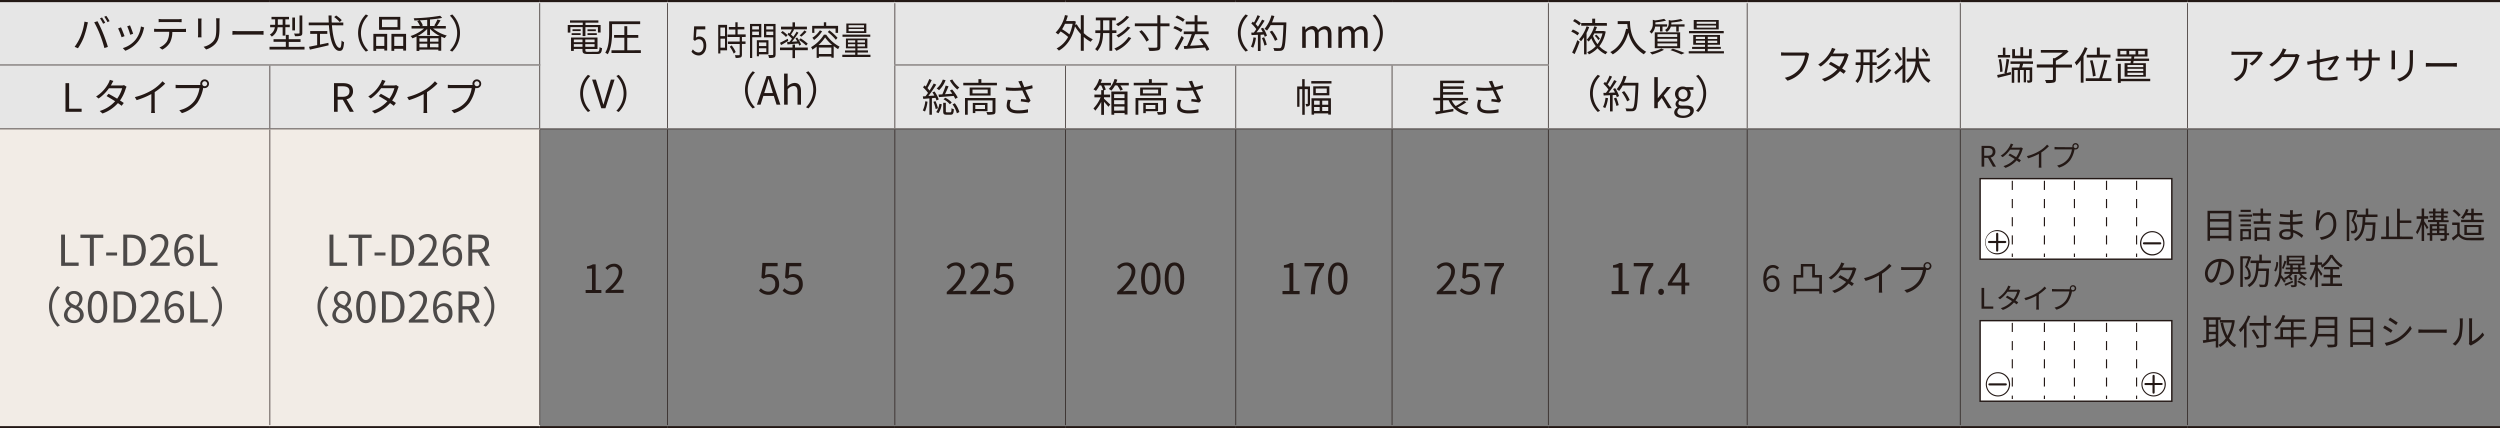
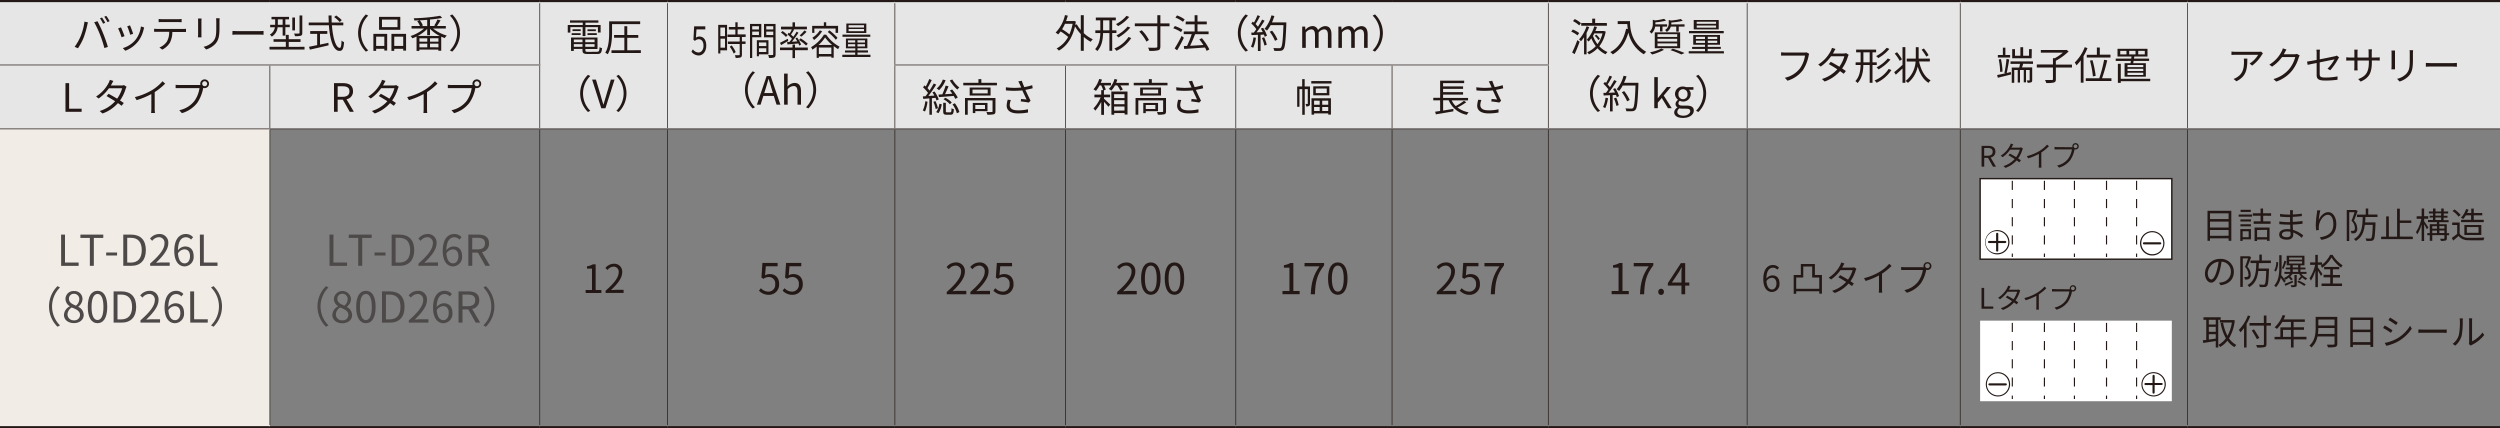
<svg xmlns="http://www.w3.org/2000/svg" width="1000" height="171.3" viewBox="0 0 1000 171.3">
  <rect x="0" y="0" width="1000" height="171.3" fill="#808080" stroke="none" />
  <defs>
    <style>
      .cls-1 {
        fill: #e6e6e6;
      }

      .cls-2 {
        fill: #f2ece6;
      }

      .cls-3, .cls-4, .cls-8 {
        fill: none;
        stroke: #231815;
        stroke-miterlimit: 10;
      }

      .cls-3 {
        stroke-width: 0.28px;
      }

      .cls-4 {
        stroke-width: 0.85px;
      }

      .cls-5 {
        fill: #231815;
      }

      .cls-6 {
        fill: #4c4948;
      }

      .cls-7 {
        fill: #fff;
      }

      .cls-8 {
        stroke-width: 0.57px;
      }
    </style>
  </defs>
  <title>taxi_lyden2_table</title>
  <g id="レイヤー_2" data-name="レイヤー 2">
    <g id="comments">
      <path class="cls-1" d="M0,26H215.91V.43H0ZM215.91,51.56H267V.43H215.91Zm51.13,0H358V.43H267ZM619.32.43v0H358V51.56h68.19v0h68.18v0h62.5v0h142V.43Zm79.54,51.13h85.23V.43H698.86Zm85.23,0H875V.43H784.09Zm90.91,0h125V.43H875Z" />
      <path class="cls-1" d="M0,51.56H108V26H0Zm108,0h108V26H108Z" />
-       <path class="cls-2" d="M0,170.88H108V51.56H0Zm108,0h108V51.56H108Z" />
+       <path class="cls-2" d="M0,170.88H108V51.56H0Zh108V51.56H108Z" />
      <line class="cls-3" x1="215.91" y1="25.71" x2="215.91" y2="1.28" />
      <line class="cls-3" x1="267.05" y1="25.99" x2="267.05" y2="1.28" />
      <line class="cls-3" x1="357.95" y1="25.71" x2="357.95" y2="1.28" />
      <line class="cls-3" x1="619.32" y1="25.71" x2="619.32" y2="1.28" />
      <line class="cls-3" x1="698.86" y1="25.99" x2="698.86" y2="1.28" />
      <line class="cls-3" x1="784.09" y1="25.99" x2="784.09" y2="1.28" />
      <line class="cls-3" x1="875" y1="25.99" x2="875" y2="1.28" />
      <line class="cls-3" y1="25.99" x2="107.95" y2="25.99" />
      <line class="cls-3" x1="107.95" y1="25.99" x2="216.19" y2="25.99" />
      <line class="cls-3" x1="107.95" y1="51.28" x2="107.95" y2="26.28" />
      <line class="cls-3" x1="215.91" y1="51.28" x2="215.91" y2="26.28" />
      <line class="cls-3" x1="267.05" y1="51.28" x2="267.05" y2="25.99" />
      <line class="cls-3" x1="357.67" y1="25.99" x2="426.13" y2="25.99" />
      <line class="cls-3" x1="357.95" y1="51.28" x2="357.95" y2="26.28" />
      <line class="cls-3" x1="426.14" y1="25.99" x2="494.32" y2="25.99" />
      <line class="cls-3" x1="426.14" y1="51.28" x2="426.14" y2="26.28" />
      <line class="cls-3" x1="494.32" y1="25.99" x2="556.82" y2="25.99" />
      <line class="cls-3" x1="494.32" y1="51.28" x2="494.32" y2="26.28" />
      <line class="cls-3" x1="556.82" y1="25.99" x2="619.6" y2="25.99" />
      <line class="cls-3" x1="556.82" y1="51.28" x2="556.82" y2="26.28" />
      <line class="cls-3" x1="619.32" y1="51.28" x2="619.32" y2="26.28" />
      <line class="cls-3" x1="698.86" y1="51.28" x2="698.86" y2="25.99" />
      <line class="cls-3" x1="784.09" y1="51.28" x2="784.09" y2="25.99" />
      <line class="cls-3" x1="875" y1="51.28" x2="875" y2="25.99" />
      <line class="cls-3" y1="51.56" x2="107.95" y2="51.56" />
      <line class="cls-3" x1="107.95" y1="51.56" x2="215.91" y2="51.56" />
      <line class="cls-3" x1="107.95" y1="170.03" x2="107.95" y2="51.84" />
      <line class="cls-3" x1="215.91" y1="51.56" x2="267.05" y2="51.56" />
      <line class="cls-3" x1="215.91" y1="170.03" x2="215.91" y2="51.84" />
      <line class="cls-3" x1="267.05" y1="51.56" x2="357.95" y2="51.56" />
      <line class="cls-3" x1="267.05" y1="170.03" x2="267.05" y2="51.84" />
      <line class="cls-3" x1="357.95" y1="51.56" x2="426.14" y2="51.56" />
      <line class="cls-3" x1="357.95" y1="170.03" x2="357.95" y2="51.84" />
      <line class="cls-3" x1="426.14" y1="51.56" x2="494.32" y2="51.56" />
      <line class="cls-3" x1="426.14" y1="170.03" x2="426.14" y2="51.84" />
      <line class="cls-3" x1="494.32" y1="51.56" x2="556.82" y2="51.56" />
      <line class="cls-3" x1="494.32" y1="170.03" x2="494.32" y2="51.84" />
      <line class="cls-3" x1="556.82" y1="51.56" x2="619.32" y2="51.56" />
      <line class="cls-3" x1="556.82" y1="170.03" x2="556.82" y2="51.84" />
      <line class="cls-3" x1="619.32" y1="51.56" x2="698.86" y2="51.56" />
      <line class="cls-3" x1="619.32" y1="170.03" x2="619.32" y2="51.84" />
      <line class="cls-3" x1="698.86" y1="51.56" x2="784.09" y2="51.56" />
      <line class="cls-3" x1="698.86" y1="170.03" x2="698.86" y2="51.84" />
      <line class="cls-3" x1="784.09" y1="51.56" x2="875" y2="51.56" />
      <line class="cls-3" x1="784.09" y1="170.03" x2="784.09" y2="51.84" />
      <line class="cls-3" x1="875" y1="51.56" x2="1000" y2="51.56" />
      <line class="cls-3" x1="875" y1="170.03" x2="875" y2="51.84" />
      <line class="cls-4" y1="0.43" x2="107.95" y2="0.43" />
      <line class="cls-4" x1="107.95" y1="0.43" x2="215.91" y2="0.43" />
      <line class="cls-4" x1="215.91" y1="0.43" x2="267.05" y2="0.43" />
      <line class="cls-4" x1="267.05" y1="0.43" x2="357.95" y2="0.43" />
      <line class="cls-4" x1="357.95" y1="0.43" x2="426.14" y2="0.43" />
      <line class="cls-4" x1="426.14" y1="0.43" x2="494.32" y2="0.43" />
      <line class="cls-4" x1="494.32" y1="0.43" x2="556.82" y2="0.43" />
      <line class="cls-4" x1="556.82" y1="0.43" x2="619.32" y2="0.43" />
      <line class="cls-4" x1="619.32" y1="0.43" x2="698.86" y2="0.43" />
      <line class="cls-4" x1="698.86" y1="0.43" x2="784.09" y2="0.43" />
      <line class="cls-4" x1="784.09" y1="0.43" x2="875" y2="0.43" />
      <line class="cls-4" x1="875" y1="0.43" x2="1000" y2="0.43" />
      <line class="cls-4" x1="215.91" y1="170.88" x2="267.05" y2="170.88" />
      <line class="cls-4" x1="875" y1="170.88" x2="1000" y2="170.88" />
      <line class="cls-4" y1="170.88" x2="107.95" y2="170.88" />
      <line class="cls-4" x1="107.95" y1="170.88" x2="215.91" y2="170.88" />
      <line class="cls-4" x1="267.05" y1="170.88" x2="357.95" y2="170.88" />
      <line class="cls-4" x1="357.95" y1="170.88" x2="426.14" y2="170.88" />
      <line class="cls-4" x1="426.14" y1="170.88" x2="494.32" y2="170.88" />
      <line class="cls-4" x1="494.32" y1="170.88" x2="556.82" y2="170.88" />
      <line class="cls-4" x1="556.82" y1="170.88" x2="619.32" y2="170.88" />
      <line class="cls-4" x1="619.32" y1="170.88" x2="698.86" y2="170.88" />
      <line class="cls-4" x1="698.86" y1="170.88" x2="784.09" y2="170.88" />
      <line class="cls-4" x1="784.09" y1="170.88" x2="875" y2="170.88" />
      <g>
        <path class="cls-5" d="M33.79,8.66l1.39.28c-.09.35-.22.8-.28,1.14A36,36,0,0,1,33.48,15a22.45,22.45,0,0,1-2.3,4.3l-1.33-.57a20.07,20.07,0,0,0,2.41-4.25A23.78,23.78,0,0,0,33.79,8.66Zm3.89.25L39,8.49a51.72,51.72,0,0,1,2.28,4.94c.64,1.54,1.47,3.93,1.87,5.34l-1.39.45A47.94,47.94,0,0,0,40,13.85,40.57,40.57,0,0,0,37.68,8.91Zm4.41.2-.85.38A17.48,17.48,0,0,0,40,7.32L40.81,7A19.52,19.52,0,0,1,42.09,9.11Zm1.75-.64L43,8.85A15,15,0,0,0,41.7,6.69l.82-.34A18,18,0,0,1,43.84,8.47Z" />
        <path class="cls-5" d="M49.82,14.46l-1.19.44a26.09,26.09,0,0,0-1.39-3.52l1.16-.45C48.71,11.6,49.52,13.65,49.82,14.46ZM57.68,11c-.11.33-.17.58-.23.78a12.47,12.47,0,0,1-2.22,4.8,12,12,0,0,1-5.1,3.72l-1-1.06a10.43,10.43,0,0,0,5.08-3.32,10.75,10.75,0,0,0,2.16-5.34Zm-4.42,2.5-1.16.41a28.13,28.13,0,0,0-1.22-3.39L52,10.15C52.29,10.77,53.06,12.83,53.26,13.52Z" />
        <path class="cls-5" d="M73.18,11.58a8.73,8.73,0,0,0,1.22-.07V12.8l-1.22,0H68.93A9.59,9.59,0,0,1,68,17a7.5,7.5,0,0,1-3.08,2.84L63.77,19a6.51,6.51,0,0,0,3-2.39,7.6,7.6,0,0,0,.9-3.88H63c-.48,0-.94,0-1.36,0V11.51c.42,0,.88.07,1.36.07Zm-8.3-2.75c-.51,0-1,0-1.42.05V7.58a12.31,12.31,0,0,0,1.41.1H71.2a10.3,10.3,0,0,0,1.45-.1v1.3c-.45,0-1-.05-1.45-.05Z" />
        <path class="cls-5" d="M80.62,7.41c0,.3-.05.75-.05,1.13v5.22c0,.39,0,.9.05,1.18H79.18c0-.23.06-.73.06-1.2V8.54c0-.28,0-.83-.06-1.13Zm7.23-.11c0,.38-.06.83-.06,1.35v2.53c0,3.75-.5,5-1.63,6.33a8.36,8.36,0,0,1-3.71,2.28l-1-1.08a7.24,7.24,0,0,0,3.75-2.08c1.13-1.3,1.31-2.56,1.31-5.52V8.65a12.58,12.58,0,0,0-.08-1.35Z" />
        <path class="cls-5" d="M93,12.38c.46,0,1.29.08,2.17.08h8.56c.78,0,1.34-.05,1.69-.08v1.53c-.31,0-1-.08-1.67-.08H95.12c-.86,0-1.69,0-2.17.08Z" />
        <path class="cls-5" d="M121.81,18.72v1.1h-14v-1.1h6.52v-2h-4.91V15.69h4.91V13.94h1.17v1.75h4.72v1.07h-4.72v2Zm-10.75-7.81a5,5,0,0,1-2.35,3.74,5.87,5.87,0,0,0-.76-.82,4,4,0,0,0,2-2.92h-1.89v-1h2V7.74H108.6v-1h7v1h-1.45V9.88h1.76v1h-1.76v3.35h-1.09V10.91Zm.07-1h1.93V7.74h-1.93V9.88ZM118,12.16h-1.08V7H118Zm2.92,1c0,.64-.12.94-.59,1.13a8,8,0,0,1-2.33.18,3.79,3.79,0,0,0-.39-1.06,19,19,0,0,0,1.91,0c.23,0,.29-.06.29-.28V6.18h1.11Z" />
        <path class="cls-5" d="M132.77,10.11c.39,5.25,1.61,9.05,3.16,9.05.42,0,.61-.86.7-2.94a3.21,3.21,0,0,0,1,.64c-.2,2.71-.64,3.5-1.82,3.5-2.53,0-3.83-4.48-4.25-10.25h-8.07V9h8c0-.92-.06-1.87-.08-2.82h1.22c0,1,0,1.9.06,2.82h4.63v1.14ZM128,17.83c1.1-.23,2.22-.45,3.35-.7l.09,1c-2.64.63-5.5,1.28-7.48,1.72l-.36-1.14,3.26-.66V13.55h-2.78V12.43h6.84v1.12H128Zm7.89-9a13.47,13.47,0,0,0-2.22-2l.79-.64a13.92,13.92,0,0,1,2.25,1.86Z" />
        <path class="cls-5" d="M143.24,13.21a10.41,10.41,0,0,1,3.11-7.44l.94.49a9.75,9.75,0,0,0,0,13.9l-.94.49A10.41,10.41,0,0,1,143.24,13.21Z" />
        <path class="cls-5" d="M149.35,13.55h5.52v6.66h-1.14v-.7h-3.27v.84h-1.11Zm1.11,1.13v3.7h3.27v-3.7Zm9.66-2.77h-8.5V6.74h8.5ZM159,7.85h-6.21v3H159Zm3.43,5.7v6.69h-1.14v-.73H157.7v.84h-1.13v-6.8Zm-1.14,4.83v-3.7H157.7v3.7Z" />
        <path class="cls-5" d="M173.21,11.4a15.19,15.19,0,0,0,5.5,2.82,4.11,4.11,0,0,0-.78,1c-.47-.16-1-.35-1.44-.56v5.64h-1.15v-.47h-7.61v.53h-1.11V14.61a15.45,15.45,0,0,1-1.66.72,3.89,3.89,0,0,0-.73-.92,15.45,15.45,0,0,0,5.39-3h-5v-1H168a9.55,9.55,0,0,0-1.11-1.93l.94-.37c-.72.05-1.43.08-2.1.09a2.9,2.9,0,0,0-.25-.89,75,75,0,0,0,10.6-1l.78.86A46.14,46.14,0,0,1,172,7.8v2.6h2.14l-.45-.18a13.18,13.18,0,0,0,1.28-2.4l1.25.34c-.47.78-1,1.63-1.44,2.24h3.55v1Zm2.7,3A14.74,14.74,0,0,1,172,11.52v2.55h-1.12V11.58a15.69,15.69,0,0,1-3.75,2.78Zm-5,.93h-3.14v1.34h3.14Zm-3.14,3.61h3.14V17.46h-3.14Zm3.11-11c-1,.08-2,.14-2.94.19a7.89,7.89,0,0,1,1.22,2.06l-.58.24h2.3Zm4.5,7.38H172v1.34h3.38Zm0,3.61V17.46H172V18.9Z" />
        <path class="cls-5" d="M184,13.21a10.37,10.37,0,0,1-3.11,7.44l-.93-.49a9.78,9.78,0,0,0,0-13.9l.93-.49A10.37,10.37,0,0,1,184,13.21Z" />
      </g>
      <g>
        <path class="cls-5" d="M233.06,10.86h-4.91v2.19H227.1V10h6V9.07H228V8.16h11.35v.91h-5.16V10h6.06v3h-1.08V10.86h-5v3.57h-1.12Zm5.7,9.85c.83,0,1-.28,1.06-1.85a3.24,3.24,0,0,0,1,.4c-.18,1.89-.53,2.35-2,2.35h-3.6c-1.75,0-2.23-.29-2.23-1.54v-.5h-3.47v.81h-1.11V15H239v4.61h-4.84v.5c0,.53.19.64,1.17.64Zm-10.1-7.42h3.6V14h-3.6Zm3.6-.86H229v-.72h3.3Zm-2.72,3.37v1.08H233V15.8ZM233,18.72V17.66h-3.47v1.06Zm4.83-2.92h-3.72v1.08h3.72Zm0,2.92V17.66h-3.72v1.06Zm.51-7v.72H235v-.72ZM235,13.29h3.72V14H235Z" />
        <path class="cls-5" d="M244.82,13c0,2.53-.23,6.24-1.72,8.7a5.89,5.89,0,0,0-1-.61c1.43-2.34,1.56-5.67,1.56-8.07V8.54h12.41V9.65H244.82Zm11.52,7.08v1.11H244.59V20.1h5.15v-5h-4.11V14h4.11V10.47h1.16V14h4.41v1.11H250.9v5Z" />
      </g>
      <g>
        <path class="cls-5" d="M232.07,37.36a10.39,10.39,0,0,1,3.11-7.43l.94.48a9.77,9.77,0,0,0,0,13.91l-.94.48A10.39,10.39,0,0,1,232.07,37.36Z" />
        <path class="cls-5" d="M236.85,31.85h1.52l1.86,6.2c.41,1.35.67,2.44,1.11,3.78h.06c.42-1.34.7-2.43,1.11-3.78l1.84-6.2h1.47L242.18,43.3h-1.67Z" />
        <path class="cls-5" d="M250.59,37.36a10.39,10.39,0,0,1-3.11,7.44l-.94-.48a9.77,9.77,0,0,0,0-13.91l.94-.48A10.39,10.39,0,0,1,250.59,37.36Z" />
      </g>
      <g>
        <path class="cls-5" d="M276.59,20.67l.56-.93A2.83,2.83,0,0,0,279.4,21c1.08,0,2-1,2-2.7s-.75-2.61-1.9-2.61a2.17,2.17,0,0,0-1.52.67l-.61-.47.28-5.36h4.47v1.22H278.6l-.22,3.31a2.24,2.24,0,0,1,1.36-.45c1.53,0,2.76,1.13,2.76,3.64s-1.45,3.94-3,3.94A3.58,3.58,0,0,1,276.59,20.67Z" />
        <path class="cls-5" d="M290.83,20.13h-2.69v1.26h-.85V9.94h3.54ZM288.14,11v3.46H290V11ZM290,19.08V15.47h-1.81v3.61Zm6.77-4.27v1.77h1.44v1h-1.44V21.8c0,.65-.14,1-.52,1.17a5.79,5.79,0,0,1-2,.19,4.25,4.25,0,0,0-.3-1.08c.77,0,1.46,0,1.66,0s.27-.08.27-.32V17.61h-4.72v-1h4.72V14.81H291v-1h3.14v-2h-2.6v-1h2.6V8.91h.91v1.86h2.69v1h-2.69v2h3.22v1Zm-4.12,3.35a11.25,11.25,0,0,1,1.63,2.65l-.79.63a12.34,12.34,0,0,0-1.59-2.75Z" />
        <path class="cls-5" d="M300.88,14.91v8.28H300V9.58h4.52v5.33Zm0-4.42v1.29h2.7V10.49Zm2.7,3.53V12.64h-2.7V14Zm0,7.72v.78h-.84V16.08h4.64v5.66Zm0-4.77v1.45h2.94V17Zm2.94,3.84V19.3h-2.94v1.51Zm3.72.83c0,.74-.14,1.13-.55,1.33a5.7,5.7,0,0,1-2.1.2,4.6,4.6,0,0,0-.32-1.18A17,17,0,0,0,309,22c.21,0,.29-.09.29-.37V14.92h-3.69V9.58h4.62Zm-3.73-11.15v1.29h2.8V10.49Zm2.8,3.54V12.64h-2.8V14Z" />
        <path class="cls-5" d="M315.27,16.38c-1,.57-2,1.2-2.85,1.65L312,17.1c.8-.36,2-1,3.14-1.6ZM318,19h5.12v1.08H318v3.17H317V20.05h-5V19h5v-1.2H318Zm-2.15-5.61a17.86,17.86,0,0,0,.9-1.64h-4.34V10.67H317V8.92H318v1.75h4.77v1.05H317.3l.33.16a22.28,22.28,0,0,1-1.25,1.93c.35.32.69.63.95.91.5-.72,1-1.44,1.31-2.06l.74.44a38.53,38.53,0,0,1-2.61,3.59l2.15-.14c-.24-.42-.49-.83-.74-1.19l.67-.37a13,13,0,0,1,1.58,2.81l-.71.47a9.45,9.45,0,0,0-.37-.88l-4.37.38-.13-1,.94,0c.33-.39.68-.83,1-1.3A18.3,18.3,0,0,0,315,13.77l.47-.69Zm-1.47,1.39a11.47,11.47,0,0,0-2-1.73l.63-.64a10.88,10.88,0,0,1,2,1.67Zm8.06,3.45A16.47,16.47,0,0,0,319.6,16l.65-.66a18.57,18.57,0,0,1,2.85,2.14Zm.17-5.51a16.09,16.09,0,0,1-2.08,1.94l-.66-.5a16.3,16.3,0,0,0,1.93-2Z" />
        <path class="cls-5" d="M330.47,13.86a15,15,0,0,0,5.36,4.81,6.4,6.4,0,0,0-.59,1,20.36,20.36,0,0,1-1.76-1.23v4.64h-.93v-.47h-5v.53h-.89V18.66a18.78,18.78,0,0,1-1.7,1.2,4.87,4.87,0,0,0-.53-1,14.68,14.68,0,0,0,5.14-5Zm-4.7-.7h-.9V10.35h4.67V8.91h.94v1.44h4.75v2.81h-1V11.41h-8.51Zm3.07-.66A12.9,12.9,0,0,1,325.62,16a5.59,5.59,0,0,0-.67-.91,9.67,9.67,0,0,0,3-2.94Zm4,5.47a16,16,0,0,1-2.8-3,14,14,0,0,1-2.61,3Zm-.3,3.64V19h-5v2.59Zm-.8-9.48a20.48,20.48,0,0,1,3.27,3l-.68.78a19.58,19.58,0,0,0-3.22-3.1Z" />
        <path class="cls-5" d="M348.18,21.89v.91H336.92v-.91h5.16V21H338v-.82h4.13v-.86h-3.76V15.42h8.58v3.89H343v.86h4.19V21H343v.9Zm-.07-7.17H337v-.89h11.12Zm-1.58-1.53h-8V9.41h8ZM339.18,17h2.9v-.88h-2.9Zm2.9,1.58v-.9h-2.9v.9Zm3.53-8.49h-6.18V11h6.18Zm0,1.52h-6.18v.86h6.18Zm.38,4.51h-3V17h3Zm0,1.56h-3v.9h3Z" />
      </g>
      <g>
        <path class="cls-5" d="M298,35.94a10.37,10.37,0,0,1,3.11-7.44L302,29a9.79,9.79,0,0,0,0,13.91l-.93.48A10.34,10.34,0,0,1,298,35.94Z" />
        <path class="cls-5" d="M309.52,38.37h-4.18l-1.11,3.5h-1.47l3.89-11.45h1.61l3.89,11.45h-1.53Zm-.36-1.15-.54-1.75c-.42-1.3-.78-2.55-1.16-3.88h-.06c-.36,1.35-.74,2.58-1.14,3.88l-.56,1.75Z" />
        <path class="cls-5" d="M313.63,29.44h1.43v3.4L315,34.59a4,4,0,0,1,2.81-1.42c1.78,0,2.59,1.16,2.59,3.33v5.37H319V36.69c0-1.6-.48-2.27-1.61-2.27a3.21,3.21,0,0,0-2.32,1.3v6.15h-1.43Z" />
        <path class="cls-5" d="M326.45,35.94a10.39,10.39,0,0,1-3.11,7.43l-.94-.48a9.77,9.77,0,0,0,0-13.91l.94-.48A10.41,10.41,0,0,1,326.45,35.94Z" />
      </g>
      <g>
        <path class="cls-5" d="M433.51,13.25a13.9,13.9,0,0,0,3.61,2.47,5,5,0,0,0-.83,1,14,14,0,0,1-2.78-1.94v5.53h-1.19V13.62A18.08,18.08,0,0,1,430,10.56c-1.14,4.92-3.48,8-6.45,9.69a4.16,4.16,0,0,0-.92-.86,11.23,11.23,0,0,0,4.62-4.6,19.22,19.22,0,0,0-3-2.21,12.21,12.21,0,0,1-1,1.2,6.8,6.8,0,0,0-1-.75,14.58,14.58,0,0,0,3.74-7l1.14.23c-.2.74-.44,1.47-.7,2.16h2.93l.22-.06.75.28c-.06.45-.15.89-.23,1.31l.61-.23A13.81,13.81,0,0,0,432.32,12V6.08h1.19ZM426,9.53a18.44,18.44,0,0,1-1.16,2.17,19.25,19.25,0,0,1,2.92,2.05,19.21,19.21,0,0,0,1.29-4.22Z" />
        <path class="cls-5" d="M444.88,13.22v7.11h-1.12V13.22h-2.53c-.07,2.61-.46,5.17-2.32,7.22a3.64,3.64,0,0,0-.87-.79c1.69-1.84,2-4.12,2.09-6.43h-2V12.14h2v-4h-1.8V7h8V8.12h-1.47v4h1.71v1.08Zm-1.12-1.08v-4h-2.52v4Zm8.73,3.08a13.9,13.9,0,0,1-5.93,5.11,5.11,5.11,0,0,0-.82-.93,12.27,12.27,0,0,0,5.66-4.61Zm-.81-8.44a15.38,15.38,0,0,1-4.45,3.67,5,5,0,0,0-.85-.81,13.19,13.19,0,0,0,4.22-3.31Zm.44,4.26A17.44,17.44,0,0,1,447.37,15a6.32,6.32,0,0,0-.81-.83,14.55,14.55,0,0,0,4.5-3.56Z" />
        <path class="cls-5" d="M467.81,10.51h-3.66v8.08c0,.95-.27,1.35-.91,1.53a13.93,13.93,0,0,1-3.5.24,5.84,5.84,0,0,0-.51-1.3c1.43.05,2.78.05,3.2,0s.5-.12.5-.48v-8.1h-9V9.37h9V6.08h1.22V9.37h3.66Zm-11.15,1.57A15.27,15.27,0,0,1,459.57,16l-1,.65a17.14,17.14,0,0,0-2.86-4Z" />
        <path class="cls-5" d="M472.4,12.84a13.38,13.38,0,0,0-3.08-1.53l.61-.89A12.87,12.87,0,0,1,473,11.86Zm1.14,2.28c-.78,1.64-1.81,3.57-2.69,5l-1-.75a48,48,0,0,0,2.79-5Zm-.36-6.39a12.57,12.57,0,0,0-3-1.7l.62-.86a11.61,11.61,0,0,1,3.07,1.61Zm9.47,11.63A10.85,10.85,0,0,0,482,19c-3,.23-6.15.44-8.31.58l-.17-1.16,1.3-.06a38.34,38.34,0,0,0,1.87-4.7h-3.19V12.58h4.35V9.72h-3.57V8.62h3.57V6.08H479V8.62h3.71v1.1H479v2.86h4.44v1.11h-5.4c-.58,1.48-1.32,3.26-2,4.62,1.6-.08,3.46-.19,5.31-.31a25.29,25.29,0,0,0-1.61-2.22l1-.52a21.31,21.31,0,0,1,3,4.49Z" />
        <path class="cls-5" d="M495.15,13.2a10.37,10.37,0,0,1,3.11-7.44l.94.49a9.75,9.75,0,0,0,0,13.9l-.94.49A10.37,10.37,0,0,1,495.15,13.2Z" />
        <path class="cls-5" d="M502.38,15.11a13.65,13.65,0,0,1-1.11,4,4,4,0,0,0-.9-.44,11.34,11.34,0,0,0,1-3.72Zm2.86-4a12.77,12.77,0,0,1,1.55,3.17l-.92.44a5.18,5.18,0,0,0-.3-.89l-1.34.08v6.5h-1.07V13.92l-2.54.12-.1-1,1,0c.34-.41.7-.89,1-1.39a13.23,13.23,0,0,0-2-2.25l.59-.75c.16.12.31.26.47.4A21.84,21.84,0,0,0,503,6.08l1,.39a29.77,29.77,0,0,1-1.78,3.14,10.81,10.81,0,0,1,.95,1.08,32.88,32.88,0,0,0,1.67-2.85l1,.44a49.58,49.58,0,0,1-3.23,4.66l2.5-.11a14,14,0,0,0-.77-1.39Zm.41,3.8a13.5,13.5,0,0,1,1.05,3l-.93.31a15.06,15.06,0,0,0-1-3Zm8.89-5.39c-.28,7-.5,9.42-1.14,10.18a1.58,1.58,0,0,1-1.3.63,18,18,0,0,1-2.4,0,2.75,2.75,0,0,0-.38-1.14c1.05.09,2,.09,2.39.09a.76.76,0,0,0,.67-.23c.52-.53.78-2.91,1-9h-5.13a12,12,0,0,1-1.45,2.18,8.47,8.47,0,0,0-1-.68,13.86,13.86,0,0,0,2.78-5.41l1.17.27a21.4,21.4,0,0,1-.95,2.54h5.73ZM510,16.34a16.61,16.61,0,0,0-2.11-3.64l.94-.45A15.82,15.82,0,0,1,511,15.81Z" />
        <path class="cls-5" d="M520.88,10.65h1.18l.12,1.24h.05a3.72,3.72,0,0,1,2.64-1.45,2.23,2.23,0,0,1,2.34,1.62,4,4,0,0,1,2.8-1.62c1.75,0,2.58,1.15,2.58,3.32v5.38h-1.43V14c0-1.59-.5-2.26-1.57-2.26A3.12,3.12,0,0,0,527.45,13v6.16H526V14c0-1.59-.5-2.26-1.57-2.26A3.14,3.14,0,0,0,522.31,13v6.16h-1.43Z" />
        <path class="cls-5" d="M535.35,10.65h1.17l.13,1.24h.05a3.72,3.72,0,0,1,2.64-1.45,2.23,2.23,0,0,1,2.34,1.62,4,4,0,0,1,2.8-1.62c1.75,0,2.58,1.15,2.58,3.32v5.38h-1.43V14c0-1.59-.5-2.26-1.57-2.26A3.15,3.15,0,0,0,541.91,13v6.16h-1.42V14c0-1.59-.5-2.26-1.58-2.26A3.16,3.16,0,0,0,536.77,13v6.16h-1.42Z" />
        <path class="cls-5" d="M553.15,13.2A10.41,10.41,0,0,1,550,20.64l-.94-.49a9.75,9.75,0,0,0,0-13.9l.94-.49A10.41,10.41,0,0,1,553.15,13.2Z" />
      </g>
      <g>
        <path class="cls-5" d="M631,14.16a10.46,10.46,0,0,0-2.5-1.5l.62-.85a10.51,10.51,0,0,1,2.55,1.41ZM628.85,21a46.62,46.62,0,0,0,2.08-4.95l.92.64a51,51,0,0,1-2,4.95Zm2.83-10.84a10.89,10.89,0,0,0-2.47-1.71l.67-.83a10.81,10.81,0,0,1,2.5,1.63Zm4,.67a20.81,20.81,0,0,1-1.06,2.36v8.54h-1V14.92a13.49,13.49,0,0,1-1.23,1.58,5.32,5.32,0,0,0-.77-.73,14.78,14.78,0,0,0,3-5.25Zm7.1-.53H632.49V9.2h4.39V7.48h1.18V9.2h4.67Zm-.5,2.32a13.37,13.37,0,0,1-2.55,5.88A9.52,9.52,0,0,0,643,20.81a4.72,4.72,0,0,0-.75.91A10,10,0,0,1,639,19.3a11,11,0,0,1-3.43,2.45,4.62,4.62,0,0,0-.68-.88,9.68,9.68,0,0,0,3.43-2.4,14.2,14.2,0,0,1-1.79-3.17,10.21,10.21,0,0,1-1.09,1.32,8.16,8.16,0,0,0-.73-.71,13.84,13.84,0,0,0,3-5.38l1.07.28c-.17.52-.39,1.06-.62,1.6h3.2l.17,0Zm-4.55.74c-.16.33-.34.66-.53,1A12,12,0,0,0,639,17.67a11.77,11.77,0,0,0,2-4.31Zm.77.5a7,7,0,0,1,1.46,1.64l-.64.56a7,7,0,0,0-1.43-1.73Z" />
        <path class="cls-5" d="M652,8.44c0,2.76.36,8.65,6.49,12.29a5.41,5.41,0,0,0-.94,1,13.49,13.49,0,0,1-6.2-8.7c-1.16,4.05-3.13,6.89-6.24,8.72a7.19,7.19,0,0,0-1-.92c3.45-1.8,5.37-4.94,6.32-9.32l.69.11a19.87,19.87,0,0,1-.2-2h-3.84V8.44Z" />
        <path class="cls-5" d="M662.06,10.64a4.9,4.9,0,0,1-1.46,2.81,3.27,3.27,0,0,0-.78-.75,4.14,4.14,0,0,0,1.3-3.25V7.91l.92.26a26.76,26.76,0,0,0,3.61-.64l.78.72a25.37,25.37,0,0,1-4.28.69v.79h4.69v.91H665v1.95h-1V10.64Zm3.54,9.28a22.38,22.38,0,0,1-4.76,1.88,10.15,10.15,0,0,0-.86-.88,17.84,17.84,0,0,0,4.58-1.5Zm-3.69-7h10.15v6.36H661.91ZM663,14.77h7.88V13.69H663Zm0,1.84h7.88V15.52H663Zm0,1.87h7.88V17.36H663Zm10.82-8.75v.91h-2.32v2h-1v-2h-2.17a3.86,3.86,0,0,1-1.63,2.16A2.64,2.64,0,0,0,666,12a3,3,0,0,0,1.5-2.69V8l.89.22a26.4,26.4,0,0,0,3.94-.62l.78.73a27.45,27.45,0,0,1-4.58.67v.42c0,.11,0,.24,0,.36Zm-4.69,9.74c1.69.55,3.55,1.22,4.69,1.73l-1.28.58a34.13,34.13,0,0,0-4.36-1.72Z" />
        <path class="cls-5" d="M689.57,20.47v.9H675.49v-.9H682v-.91h-5.16v-.81H682v-.86h-4.71V14H688v3.89h-4.92v.86h5.25v.81h-5.25v.91Zm-.08-7.17h-13.9v-.89h13.9Zm-2-1.53h-10V8h10Zm-9.19,3.82H682v-.87h-3.63ZM682,17.17v-.89h-3.63v.89Zm4.42-8.48h-7.74v.84h7.74Zm0,1.51h-7.74v.86h7.74Zm.47,4.52h-3.78v.87h3.78Zm0,1.56h-3.78v.89h3.78Z" />
      </g>
      <g>
        <path class="cls-5" d="M636,37.36a10.37,10.37,0,0,1,3.11-7.44l.93.48a9.79,9.79,0,0,0,0,13.91l-.93.48A10.34,10.34,0,0,1,636,37.36Z" />
        <path class="cls-5" d="M643.21,39.26a13.65,13.65,0,0,1-1.11,4,4.18,4.18,0,0,0-.9-.44,11.28,11.28,0,0,0,1-3.71Zm2.86-4a12.6,12.6,0,0,1,1.55,3.17l-.92.44a5.83,5.83,0,0,0-.3-.89l-1.34.07v6.5H644V38.08l-2.54.12-.1-1.05,1,0a14.82,14.82,0,0,0,1-1.39,13.66,13.66,0,0,0-2-2.25l.6-.75.47.41a22.56,22.56,0,0,0,1.39-2.91l1,.39a27.88,27.88,0,0,1-1.78,3.14,12,12,0,0,1,.95,1.08c.64-1,1.23-2,1.67-2.84l1,.44a49.44,49.44,0,0,1-3.23,4.65L646,37a15.22,15.22,0,0,0-.77-1.39Zm.41,3.79a13.79,13.79,0,0,1,1,3l-.92.32a15.58,15.58,0,0,0-1-3Zm8.89-5.39c-.28,7-.5,9.42-1.14,10.19a1.66,1.66,0,0,1-1.3.63,18.5,18.5,0,0,1-2.41,0,2.68,2.68,0,0,0-.37-1.14c1.05.1,2,.1,2.39.1a.74.74,0,0,0,.67-.24c.52-.53.78-2.9,1-9H649.1a12.8,12.8,0,0,1-1.45,2.19,8.65,8.65,0,0,0-1-.69,13.49,13.49,0,0,0,2.78-5.4l1.18.26a19.42,19.42,0,0,1-1,2.55h5.74Zm-4.52,6.88a16.39,16.39,0,0,0-2.11-3.64l.94-.46A15.86,15.86,0,0,1,651.87,40Z" />
        <path class="cls-5" d="M661.71,30.86h1.41v8.43h0l3.64-4.48h1.58l-2.85,3.41,3.22,5.07H667.2l-2.49-4.09-1.59,1.86v2.23h-1.41Z" />
        <path class="cls-5" d="M669.68,44.92A2.39,2.39,0,0,1,671,43v-.06a1.54,1.54,0,0,1-.79-1.4,2.06,2.06,0,0,1,1-1.57V39.9A3,3,0,0,1,670,37.62a3,3,0,0,1,3.19-3,3.45,3.45,0,0,1,1.18.22h3V35.9H675.6a2.42,2.42,0,0,1,.69,1.75,3,3,0,0,1-4.36,2.66,1.29,1.29,0,0,0-.55,1c0,.54.35.92,1.49.92h1.65c2,0,3,.62,3,2,0,1.58-1.66,2.94-4.28,2.94C671.12,47.2,669.68,46.39,669.68,44.92Zm6.42-.44c0-.78-.61-1-1.73-1H672.9a4.45,4.45,0,0,1-1.09-.15,1.8,1.8,0,0,0-.88,1.44c0,.91.92,1.5,2.47,1.5S676.1,45.37,676.1,44.48ZM675,37.62a1.81,1.81,0,1,0-3.61,0,1.82,1.82,0,1,0,3.61,0Z" />
        <path class="cls-5" d="M682.46,37.36a10.34,10.34,0,0,1-3.11,7.43l-.94-.48a9.77,9.77,0,0,0,0-13.91l.94-.48A10.37,10.37,0,0,1,682.46,37.36Z" />
      </g>
      <g>
        <path class="cls-5" d="M723.68,21.54a3.21,3.21,0,0,0-.23.79,15.7,15.7,0,0,1-2.33,5.76A11.94,11.94,0,0,1,715,32.28l-1.06-1.17A10.45,10.45,0,0,0,720,27.34a11.63,11.63,0,0,0,2-5.09h-8c-.63,0-1.16,0-1.57,0V20.92a15.12,15.12,0,0,0,1.57.09h7.84a3.62,3.62,0,0,0,.83-.07Z" />
        <path class="cls-5" d="M739.48,21.92a5.74,5.74,0,0,0-.36.84,15.89,15.89,0,0,1-2.28,4.64c.59.38,1.12.74,1.51,1l-.86,1.12c-.37-.29-.89-.67-1.48-1.07a14.78,14.78,0,0,1-6.13,4.15l-1.12-1a13.54,13.54,0,0,0,6.17-3.89c-1.23-.79-2.55-1.57-3.42-2.06l.8-.92c.9.47,2.21,1.22,3.43,1.95a13.06,13.06,0,0,0,2-4.17h-5.31a17,17,0,0,1-4.14,4.11l-1-.81a13.9,13.9,0,0,0,5-5.42,6.92,6.92,0,0,0,.5-1.25l1.41.45c-.25.4-.53.94-.69,1.23a5,5,0,0,1-.33.58h4.27a2.72,2.72,0,0,0,1-.16Z" />
        <path class="cls-5" d="M749,26v7.11h-1.13V26h-2.53c-.06,2.61-.45,5.18-2.31,7.22a3.85,3.85,0,0,0-.88-.78c1.69-1.84,2-4.12,2.1-6.44h-2V24.94h2v-4h-1.8V19.83h8v1.09H749v4h1.7V26Zm-1.13-1.07v-4h-2.51v4ZM756.56,28a13.92,13.92,0,0,1-5.94,5.11,5.34,5.34,0,0,0-.81-.92,12.31,12.31,0,0,0,5.65-4.61Zm-.82-8.43a15.54,15.54,0,0,1-4.45,3.67,5.38,5.38,0,0,0-.84-.81,13.28,13.28,0,0,0,4.21-3.32Zm.44,4.26a17.44,17.44,0,0,1-4.75,3.94,5.74,5.74,0,0,0-.81-.83,14.73,14.73,0,0,0,4.5-3.56Z" />
        <path class="cls-5" d="M761,18.84h1.14V33.11H761V27.37c-.92.89-1.87,1.78-2.67,2.5l-.66-1c.83-.67,2.13-1.78,3.33-2.92Zm-1.11,5.5a16.7,16.7,0,0,0-2-2.89l.91-.56a17.13,17.13,0,0,1,2,2.83Zm7.74.25c.75,3.41,2.2,6.22,4.62,7.55a4.35,4.35,0,0,0-.84,1c-2.09-1.3-3.47-3.63-4.33-6.57a11.07,11.07,0,0,1-3.91,6.57,5.82,5.82,0,0,0-.93-.74,10.89,10.89,0,0,0,4-7.78h-3.55V23.45h3.63c0-.33,0-.64,0-.95V18.89h1.14V22.5c0,.31,0,.62,0,.95h4.48v1.14Zm2.89-1.94a20.92,20.92,0,0,0-1.86-2.76l.87-.5a17,17,0,0,1,1.91,2.69Z" />
      </g>
      <g>
        <path class="cls-5" d="M804.32,28.79l.13,1c-1.86.47-3.83.94-5.31,1.32L798.85,30c.91-.16,2.08-.41,3.33-.69l-.42-.11a47.59,47.59,0,0,0,.84-5.64l1.08.24c-.26,1.72-.65,3.95-1,5.4ZM804.06,23h-4.91V22h2V19.06h1V22h1.89Zm-4,5.78a30.22,30.22,0,0,0-.56-5l.88-.14a28.76,28.76,0,0,1,.64,5Zm9.22-3.28c-.15.5-.31,1-.47,1.45h4.07V32c0,.49-.08.77-.4.91a3.28,3.28,0,0,1-1.45.19,3.8,3.8,0,0,0-.34-.94,7.4,7.4,0,0,0,1,0c.14,0,.17,0,.17-.17V28h-1.45v4.94h-.91V28H808v5h-.91V28h-1.39v5.13h-1V27h3c.11-.44.22-1,.29-1.45H804.2v-1h9v1Zm3.38-2.2h-7.78V19.64H806v2.65h2.15v-3.4h1.11v3.4h2.36V19.64h1.1Z" />
        <path class="cls-5" d="M828.79,27h-6.44v4.67c0,.78-.2,1.14-.78,1.33a11.32,11.32,0,0,1-3.08.2A5,5,0,0,0,818,32c1.25,0,2.41,0,2.74,0s.44-.1.44-.38V27h-6.46V25.79h6.46v-2.5h.73a19.48,19.48,0,0,0,3.22-2.21h-8.8V20h10l.28-.06.84.64a23.16,23.16,0,0,1-5.11,3.73v1.53h6.44Z" />
        <path class="cls-5" d="M835,19.25a25.31,25.31,0,0,1-1.59,3.22V33.08h-1.1V24.14a16,16,0,0,1-1.72,2A9.13,9.13,0,0,0,829.9,25a17.22,17.22,0,0,0,4-6.13Zm9.58,12.06V32.4H834.31V31.31h5.39a51.8,51.8,0,0,0,1.94-7.39l1.25.22a67.36,67.36,0,0,1-2.07,7.17Zm-5.83-9.39V19h1.17v2.88h4.27V23h-9.49V21.92Zm-1.59,8.66A38.86,38.86,0,0,0,836,24.25l1-.19a40,40,0,0,1,1.27,6.27Z" />
        <path class="cls-5" d="M852.21,25.28c0-.28.11-.59.16-.91h-6.08v-.92h6.22c0-.28.06-.58.09-.84H847v-3.1h12v3.1h-5.28c0,.26-.08.56-.13.84h6.05v.92h-6.21c0,.33-.1.63-.15.91h5.06v5.39h-8.51V25.28Zm7.88,7.2H848.31v.66h-1.16V25.51h1.16v6h11.78Zm-9.5-12.12H848.1v1.39h2.49Zm6.7,5.64H851v.84h6.33Zm0,1.53H851v.86h6.33Zm0,1.56H851V30h6.33Zm-5.62-7.34h2.54V20.36h-2.54Zm3.62,0h2.63V20.36h-2.63Z" />
      </g>
      <g>
        <path class="cls-5" d="M905.17,21.37c-.11.16-.32.39-.43.57a15,15,0,0,1-3.89,4.31l-1-.83a10.49,10.49,0,0,0,3.41-3.5h-8.89c-.58,0-1.16,0-1.78.09v-1.4a17,17,0,0,0,1.78.12h9a7.28,7.28,0,0,0,1.09-.09Zm-6.24,2.07c0,4.23-.37,7.09-4.36,9.07l-1.14-.93a5.8,5.8,0,0,0,1.39-.69c2.42-1.49,2.77-3.72,2.77-6.33a10.94,10.94,0,0,0-.06-1.12Z" />
        <path class="cls-5" d="M919.87,22.17a7,7,0,0,0-.38.83,15.12,15.12,0,0,1-2.76,5.37,13.65,13.65,0,0,1-6.22,4.25l-1.12-1a12.75,12.75,0,0,0,6.23-3.92,12.56,12.56,0,0,0,2.48-4.88h-5.28a15.43,15.43,0,0,1-4,3.84l-1.08-.81a12.77,12.77,0,0,0,4.91-5.28,4.78,4.78,0,0,0,.48-1.23l1.46.48c-.27.41-.55.92-.71,1.22a7.3,7.3,0,0,1-.37.66h4.25a2.79,2.79,0,0,0,1-.15Z" />
        <path class="cls-5" d="M931,27.47a14.87,14.87,0,0,0,2.78-3.72l-5.9,1.2v4.64c0,1.08.39,1.42,2.26,1.42a25,25,0,0,0,4.88-.45L935,31.9a35.35,35.35,0,0,1-4.9.32c-2.91,0-3.44-.75-3.44-2.3V25.2c-1.58.31-3,.61-3.59.75l-.25-1.31c.7-.1,2.18-.36,3.84-.67V21.29a8.53,8.53,0,0,0-.11-1.43H928a8.61,8.61,0,0,0-.11,1.43v2.44c2.65-.51,5.39-1.08,6-1.22a2.85,2.85,0,0,0,.83-.28l.92.72a7,7,0,0,0-.39.63,23.63,23.63,0,0,1-3.18,4.54Z" />
        <path class="cls-5" d="M950.46,23a12,12,0,0,0,1.43-.07v1.31c-.16,0-.74-.05-1.43-.05h-1.72v.55c0,4.17-.89,6.31-4.46,7.9l-1-1c2.84-1.09,4.26-2.44,4.26-6.81V24.2H943v2.53c0,.58.05,1.27.06,1.42h-1.37c0-.15.06-.82.06-1.42V24.2h-1.67c-.69,0-1.39.05-1.58.06V22.9a10.24,10.24,0,0,0,1.58.11h1.67V21c0-.5,0-1-.06-1.14h1.39A8.79,8.79,0,0,0,943,21v2h4.45v-2a9.37,9.37,0,0,0-.07-1.28h1.4c0,.16-.08.67-.08,1.28v2Z" />
        <path class="cls-5" d="M958,20.2c0,.3,0,.75,0,1.13v5.21c0,.4,0,.91,0,1.19h-1.44c0-.23.07-.73.07-1.2v-5.2c0-.29,0-.83-.07-1.13Zm7.23-.11c0,.38-.06.83-.06,1.35V24c0,3.75-.5,5-1.62,6.32a8.38,8.38,0,0,1-3.72,2.29l-1-1.08a7.24,7.24,0,0,0,3.75-2.08c1.13-1.3,1.32-2.56,1.32-5.52V21.44c0-.52,0-1-.08-1.35Z" />
        <path class="cls-5" d="M970.34,25.17c.47,0,1.3.08,2.17.08h8.56c.78,0,1.35-.05,1.69-.08V26.7c-.31,0-1-.08-1.67-.08h-8.58c-.86,0-1.69,0-2.17.08Z" />
      </g>
      <g>
        <path class="cls-5" d="M26.19,33.26h1.46V43.48h5v1.24H26.19Z" />
        <path class="cls-5" d="M50.62,34.7a5.74,5.74,0,0,0-.36.84A16.06,16.06,0,0,1,48,40.19c.59.37,1.12.73,1.51,1l-.86,1.13c-.37-.3-.89-.68-1.48-1.08A14.78,14.78,0,0,1,41,45.4l-1.12-1a13.63,13.63,0,0,0,6.17-3.9c-1.24-.79-2.55-1.57-3.42-2.06l.79-.92c.91.47,2.22,1.22,3.44,1.95a13.07,13.07,0,0,0,2-4.17H43.58a17,17,0,0,1-4.14,4.11l-1-.81a14,14,0,0,0,5-5.42,6.64,6.64,0,0,0,.5-1.25l1.41.45c-.25.41-.53.94-.69,1.23a5,5,0,0,1-.33.58h4.27a2.77,2.77,0,0,0,1-.15Z" />
        <path class="cls-5" d="M66.07,33.45a24.49,24.49,0,0,1-4.19,3.39v6.69A10.62,10.62,0,0,0,62,45.2H60.44a13.66,13.66,0,0,0,.1-1.67V37.62a31.33,31.33,0,0,1-5.88,2.44l-.72-1.22a25,25,0,0,0,7-2.87A17.55,17.55,0,0,0,65,32.51Z" />
        <path class="cls-5" d="M79.66,34h.52a1.69,1.69,0,0,1-.08-.5,1.75,1.75,0,1,1,1.75,1.75,1.66,1.66,0,0,1-.59-.1l0,.18a15.7,15.7,0,0,1-2.33,5.76,12,12,0,0,1-6.16,4.17l-1.06-1.17a10.33,10.33,0,0,0,6.09-3.75,11.88,11.88,0,0,0,2-5.09h-8c-.61,0-1.16,0-1.55,0V33.92a14.76,14.76,0,0,0,1.56.09Zm3.22-.51a1.06,1.06,0,0,0-1-1,1,1,0,0,0-1,1,1,1,0,0,0,1,1A1,1,0,0,0,82.88,33.5Z" />
      </g>
      <g>
        <path class="cls-5" d="M139.9,44.72l-2.78-4.86h-2.06v4.86H133.6V33.26h3.6c2.32,0,4,.83,4,3.22a3.11,3.11,0,0,1-2.6,3.22l2.94,5Zm-4.84-6H137c1.79,0,2.78-.72,2.78-2.21s-1-2-2.78-2h-1.92Z" />
        <path class="cls-5" d="M159.49,34.7c-.12.22-.26.59-.36.84a15.8,15.8,0,0,1-2.28,4.65c.6.37,1.13.73,1.52,1l-.86,1.13c-.38-.3-.89-.68-1.49-1.08a14.68,14.68,0,0,1-6.12,4.15l-1.13-1a13.72,13.72,0,0,0,6.18-3.9c-1.24-.79-2.55-1.57-3.43-2.06l.8-.92c.91.47,2.22,1.22,3.44,1.95a12.82,12.82,0,0,0,2-4.17h-5.31a17,17,0,0,1-4.14,4.11l-1-.81a13.94,13.94,0,0,0,5-5.42,6.64,6.64,0,0,0,.5-1.25l1.41.45c-.25.41-.54.94-.69,1.23s-.2.38-.33.58h4.27a2.77,2.77,0,0,0,1-.15Z" />
        <path class="cls-5" d="M175,33.45a24.49,24.49,0,0,1-4.19,3.39v6.69a12.26,12.26,0,0,0,.09,1.67h-1.53a14,14,0,0,0,.09-1.67V37.62a31.23,31.23,0,0,1-5.87,2.44l-.72-1.22a25,25,0,0,0,7-2.87,17.28,17.28,0,0,0,4.1-3.46Z" />
        <path class="cls-5" d="M188.54,34h.52a1.69,1.69,0,0,1-.08-.5,1.75,1.75,0,1,1,1.75,1.75,1.72,1.72,0,0,1-.6-.1l0,.18a15.36,15.36,0,0,1-2.33,5.76,11.89,11.89,0,0,1-6.15,4.17l-1.06-1.17a10.33,10.33,0,0,0,6.09-3.75,11.88,11.88,0,0,0,2-5.09h-8c-.61,0-1.16,0-1.55,0V33.92a14.76,14.76,0,0,0,1.56.09Zm3.22-.51a1.06,1.06,0,0,0-1-1,1,1,0,0,0-1,1,1,1,0,0,0,1,1A1,1,0,0,0,191.76,33.5Z" />
      </g>
      <g>
        <path class="cls-5" d="M371,40.67A13.56,13.56,0,0,1,370,44.62a4,4,0,0,0-.88-.42,11.56,11.56,0,0,0,1-3.7Zm1.76-1.39v6.61h-1V39.36l-2.45.2-.18-1,1.07-.06c.32-.39.65-.85,1-1.33a14.92,14.92,0,0,0-2-2.27l.63-.73.47.45a21.72,21.72,0,0,0,1.39-3l1,.4A34.59,34.59,0,0,1,371,35.23a12.91,12.91,0,0,1,.83,1c.62-1,1.22-2,1.66-2.83l1,.45a45.66,45.66,0,0,1-3.14,4.53l2.39-.15c-.25-.44-.51-.89-.78-1.28l.85-.36a13.39,13.39,0,0,1,1.7,3.17l-.91.44a10,10,0,0,0-.4-1.07Zm1.43,1.17a15.5,15.5,0,0,1,1,2.86l-.92.3a13.87,13.87,0,0,0-.9-2.88Zm.29,4.38a7.51,7.51,0,0,0,1.28-3.32l.94.18a8.35,8.35,0,0,1-1.3,3.57Zm3.75-12.74a10.68,10.68,0,0,1-2.62,4,5.56,5.56,0,0,0-.94-.69,8.21,8.21,0,0,0,2.45-3.58Zm-2.83,5.74,1.52-.08a29.79,29.79,0,0,0,1.34-3.52l1.16.3c-.42,1-.94,2.2-1.42,3.16.92-.07,1.9-.13,2.92-.19-.31-.46-.64-.89-.95-1.28l.87-.44A18.24,18.24,0,0,1,383.1,39l-1,.55a9.42,9.42,0,0,0-.63-1.18c-2.12.19-4.29.36-5.89.47Zm4.72,7.09c.38,0,.44-.2.49-1.64a2.94,2.94,0,0,0,.95.41c-.12,1.78-.41,2.2-1.3,2.2h-1.59c-1.12,0-1.39-.3-1.39-1.41V41.11h1.06v3.37c0,.38.06.44.47.44Zm-2-5.81A8.06,8.06,0,0,1,380.7,41l-.75.7a8.69,8.69,0,0,0-2.57-2Zm2.8-7.32A11.09,11.09,0,0,0,383.73,35a5.72,5.72,0,0,0-.8.83,14.17,14.17,0,0,1-3-3.65Zm1,9.5a10.64,10.64,0,0,1,1.83,3.52l-1,.52A10.69,10.69,0,0,0,381,41.75Z" />
        <path class="cls-5" d="M398.77,33.12v1H385.31v-1h6.06V31.64h1.17v1.48Zm-.59,11.41c0,.62-.14,1-.62,1.17a10.07,10.07,0,0,1-2.63.17,4.93,4.93,0,0,0-.37-1.08,18.06,18.06,0,0,0,2.15,0c.27,0,.31-.07.31-.29V40.17H387.1V45.9H386V39.19h12.19ZM396.23,35V38.2h-8.36V35Zm-1.16.83H389v1.52h6.09Zm-4.95,8.63v.78h-1V41.17H395v3.3Zm0-2.46v1.6H394V42Z" />
        <path class="cls-5" d="M413.07,35.31c-.95.25-2,.48-2.92.64.56,1.24,1.41,3,2.08,4.33l-.72.75c-.67-.14-2.2-.36-3.2-.45l.12-1,2.19.22c-.44-1-1.22-2.56-1.69-3.64a33.46,33.46,0,0,1-6.58,0l0-1.25a26,26,0,0,0,6.14.09l-.52-1.14a12.64,12.64,0,0,0-.66-1.29l1.39-.27c.38,1,.66,1.72,1,2.55a24.56,24.56,0,0,0,3.18-.78ZM404.34,40a6.2,6.2,0,0,0-.44,1.95c0,1.36.92,2.18,3.23,2.18a16.09,16.09,0,0,0,4.07-.43l0,1.3a20.26,20.26,0,0,1-4.06.36c-2.88,0-4.47-1.16-4.47-3.09a9,9,0,0,1,.42-2.38Z" />
      </g>
      <g>
        <path class="cls-5" d="M441.6,39.48c.64.56,2.13,2,2.5,2.33l-.75.91c-.34-.46-1.11-1.33-1.75-2v5.23h-1.11v-5.2a16.59,16.59,0,0,1-2.39,3.53,3.8,3.8,0,0,0-.73-.89,14.39,14.39,0,0,0,2.89-4.46h-2.49V37.83h2.72V36.06h.77a11.16,11.16,0,0,0-.78-1.91h-.64a13.66,13.66,0,0,1-1.46,2.21,7.05,7.05,0,0,0-1-.63,11.06,11.06,0,0,0,2.3-4.15l1.13.28c-.16.43-.33.87-.52,1.29h4.09v1h-2.76a11,11,0,0,1,.69,1.69l-.74.3v1.69h2.47V38.9H441.6Zm9.92-6.33v1h-3.39a9.54,9.54,0,0,1,1,1.68l-1,.42a9.93,9.93,0,0,0-1.25-2.1H446a8.91,8.91,0,0,1-1.48,2.1,6.59,6.59,0,0,0-1-.67,9.46,9.46,0,0,0,2.3-4l1.11.28a12.48,12.48,0,0,1-.47,1.29Zm-7,3.47H451v9.19h-1.15v-.58h-4.16v.67h-1.12Zm1.12,1.05v1.55h4.16V37.67Zm4.16,4v-1.6h-4.16v1.6Zm0,2.53V42.62h-4.16v1.63Z" />
        <path class="cls-5" d="M467,33.12v1H453.49v-1h6.07V31.64h1.17v1.48Zm-.59,11.41c0,.62-.14,1-.63,1.17a10,10,0,0,1-2.62.17,4.49,4.49,0,0,0-.38-1.08,18.24,18.24,0,0,0,2.16,0c.26,0,.31-.07.31-.29V40.17h-9.92V45.9h-1.11V39.19h12.19Zm-2-9.52V38.2h-8.35V35Zm-1.15.83h-6.1v1.52h6.1Zm-4.95,8.63v.78h-1V41.17h5.91v3.3Zm0-2.46v1.6h3.84V42Z" />
        <path class="cls-5" d="M481.26,35.31c-.95.25-2,.48-2.92.64.56,1.24,1.4,3,2.07,4.33l-.71.75c-.68-.14-2.21-.36-3.21-.45l.13-1,2.19.22c-.44-1-1.22-2.56-1.69-3.64a33.46,33.46,0,0,1-6.58,0l-.05-1.25a26,26,0,0,0,6.14.09l-.51-1.14a12.64,12.64,0,0,0-.66-1.29l1.39-.27c.38,1,.66,1.72,1,2.55a24.41,24.41,0,0,0,3.17-.78ZM472.52,40a6.16,6.16,0,0,0-.43,1.95c0,1.36.92,2.18,3.23,2.18a15.94,15.94,0,0,0,4.06-.43V45a20.26,20.26,0,0,1-4.06.36c-2.88,0-4.47-1.16-4.47-3.09a9,9,0,0,1,.42-2.38Z" />
      </g>
      <path class="cls-5" d="M524,41.42a1,1,0,0,1-.35.94,2,2,0,0,1-1.15.22,3.41,3.41,0,0,0-.3-1c.36,0,.64,0,.77,0s.14,0,.14-.18V35.64h-1.21V45.92h-1V35.64h-1.12v7.08h-.91V34.59h2V31.65h1v2.94H524Zm8.59-9v1h-8.08v-1Zm-8,6.89h7.78v6.52h-1.08v-.47h-5.66v.51h-1Zm7.15-4.81v3.62h-6.45V34.53Zm-6.11,5.76V41.9h2.24V40.29Zm2.24,4.15v-1.6h-2.24v1.6Zm2.83-9h-4.39v1.81h4.39Zm.59,4.85h-2.41V41.9h2.41Zm0,4.15v-1.6h-2.41v1.6Z" />
      <g>
        <path class="cls-5" d="M586.51,40.89A24.72,24.72,0,0,1,583,43a10.46,10.46,0,0,0,4.46,1.93,3.5,3.5,0,0,0-.72,1,9.77,9.77,0,0,1-7.27-5.83h-2.22v4.13l4.1-.69,0,1c-2.48.44-5.15.89-7,1.2l-.3-1.06,2-.29V40.12h-2.74v-1h2.74V32.26h9.62v1h-8.44v1.29h8v1h-8v1.29h8v1h-8v1.33h10v1h-6.55a7.84,7.84,0,0,0,1.61,2.25,23.77,23.77,0,0,0,3.3-2.11Z" />
        <path class="cls-5" d="M601.29,35.31c-.95.25-2,.48-2.92.64.56,1.24,1.4,3,2.08,4.33l-.72.75c-.67-.14-2.21-.36-3.21-.45l.13-1,2.19.22c-.44-1-1.22-2.56-1.69-3.64a33.46,33.46,0,0,1-6.58,0l-.05-1.25a26,26,0,0,0,6.14.09l-.51-1.14a12.64,12.64,0,0,0-.66-1.29l1.39-.27c.38,1,.66,1.72,1,2.55a24.56,24.56,0,0,0,3.18-.78ZM592.56,40a6.2,6.2,0,0,0-.44,1.95c0,1.36.92,2.18,3.23,2.18a15.94,15.94,0,0,0,4.06-.43V45a20.26,20.26,0,0,1-4.06.36c-2.88,0-4.47-1.16-4.47-3.09a9,9,0,0,1,.42-2.38Z" />
      </g>
      <g>
        <path class="cls-6" d="M24.44,93.84H26V105h5.46v1.34h-7Z" />
        <path class="cls-6" d="M35.94,95.17H32.16V93.84h9.15v1.33H37.53v11.16H35.94Z" />
        <path class="cls-6" d="M42.47,101h4.36v1.2H42.47Z" />
        <path class="cls-6" d="M49.31,93.84h3.13c3.84,0,5.9,2.23,5.9,6.2s-2.06,6.29-5.83,6.29h-3.2Zm3,11.2c2.94,0,4.39-1.84,4.39-5s-1.45-4.92-4.39-4.92H50.89V105Z" />
        <path class="cls-6" d="M60.06,105.41C64,102,65.79,99.5,65.79,97.35a2.2,2.2,0,0,0-2.3-2.47,3.49,3.49,0,0,0-2.59,1.45L60,95.44a4.79,4.79,0,0,1,3.69-1.84,3.43,3.43,0,0,1,3.63,3.7c0,2.49-2,5-4.9,7.81.65,0,1.42-.12,2-.12h3.46v1.34H60.06Z" />
        <path class="cls-6" d="M76.41,95.85a2.64,2.64,0,0,0-2-.95c-1.71,0-3.16,1.31-3.22,5.2A3.86,3.86,0,0,1,74,98.58c2.12,0,3.46,1.31,3.46,3.92a3.75,3.75,0,0,1-3.58,4.06c-2.4,0-4.17-2.07-4.17-6.19,0-4.89,2.2-6.77,4.62-6.77a3.84,3.84,0,0,1,2.91,1.28ZM76,102.5c0-1.69-.74-2.76-2.25-2.76a3.25,3.25,0,0,0-2.56,1.6c.19,2.59,1.12,4,2.69,4C75.1,105.35,76,104.2,76,102.5Z" />
        <path class="cls-6" d="M79.94,93.84h1.58V105H87v1.34h-7Z" />
      </g>
      <g>
        <path class="cls-6" d="M19.61,122.58A11.35,11.35,0,0,1,23,114.46l1,.53a10.66,10.66,0,0,0,0,15.17l-1,.53A11.34,11.34,0,0,1,19.61,122.58Z" />
        <path class="cls-6" d="M25.58,126a4,4,0,0,1,2.3-3.44v-.09a3.46,3.46,0,0,1-1.69-2.88,3.17,3.17,0,0,1,3.43-3.17A3.16,3.16,0,0,1,33,119.66a4.09,4.09,0,0,1-1.67,3v.09A3.64,3.64,0,0,1,33.49,126c0,1.82-1.57,3.24-3.92,3.24S25.58,127.88,25.58,126ZM32,126c0-1.67-1.53-2.3-3.3-3A3.37,3.37,0,0,0,27,125.82a2.4,2.4,0,0,0,2.61,2.3A2.16,2.16,0,0,0,32,126Zm-.29-6.25a2.08,2.08,0,0,0-2.13-2.23,1.91,1.91,0,0,0-2,2c0,1.5,1.34,2.15,2.81,2.73A3.35,3.35,0,0,0,31.71,119.75Z" />
        <path class="cls-6" d="M35.11,122.77c0-4.35,1.51-6.45,3.9-6.45s3.89,2.12,3.89,6.45-1.52,6.51-3.89,6.51S35.11,127.11,35.11,122.77Zm6.27,0c0-3.65-1-5.19-2.37-5.19s-2.39,1.54-2.39,5.19S37.58,128,39,128,41.38,126.45,41.38,122.77Z" />
        <path class="cls-6" d="M45.44,116.56h3.13c3.84,0,5.9,2.23,5.9,6.21s-2.06,6.28-5.83,6.28h-3.2Zm3,11.2c2.94,0,4.39-1.84,4.39-5s-1.45-4.93-4.39-4.93H47v9.92Z" />
        <path class="cls-6" d="M56.19,128.13c3.92-3.42,5.73-5.91,5.73-8.06a2.2,2.2,0,0,0-2.3-2.47A3.49,3.49,0,0,0,57,119.05l-.91-.89a4.82,4.82,0,0,1,3.69-1.84,3.43,3.43,0,0,1,3.63,3.7c0,2.49-2,5-4.9,7.81.65,0,1.42-.12,2.05-.12h3.46v1.34H56.19Z" />
        <path class="cls-6" d="M72.54,118.57a2.68,2.68,0,0,0-2-.95c-1.71,0-3.16,1.31-3.22,5.2a3.86,3.86,0,0,1,2.84-1.52c2.12,0,3.46,1.31,3.46,3.92A3.75,3.75,0,0,1,70,129.28c-2.4,0-4.17-2.07-4.17-6.19,0-4.89,2.2-6.77,4.62-6.77a3.84,3.84,0,0,1,2.91,1.28Zm-.39,6.65c0-1.69-.74-2.76-2.25-2.76a3.25,3.25,0,0,0-2.56,1.6c.19,2.59,1.12,4,2.69,4C71.23,128.07,72.15,126.92,72.15,125.22Z" />
        <path class="cls-6" d="M76.07,116.56h1.58v11.15H83.1v1.34h-7Z" />
        <path class="cls-6" d="M88.8,122.58a11.34,11.34,0,0,1-3.39,8.11l-1-.53a10.66,10.66,0,0,0,0-15.17l1-.53A11.35,11.35,0,0,1,88.8,122.58Z" />
      </g>
      <g>
        <path class="cls-6" d="M131.79,93.84h1.58V105h5.46v1.34h-7Z" />
        <path class="cls-6" d="M143.29,95.17h-3.78V93.84h9.15v1.33h-3.78v11.16h-1.59Z" />
        <path class="cls-6" d="M149.82,101h4.37v1.2h-4.37Z" />
        <path class="cls-6" d="M156.66,93.84h3.13c3.84,0,5.9,2.23,5.9,6.2s-2.06,6.29-5.83,6.29h-3.2Zm3,11.2c3,0,4.4-1.84,4.4-5s-1.45-4.92-4.4-4.92h-1.42V105Z" />
        <path class="cls-6" d="M167.41,105.41c3.92-3.42,5.73-5.91,5.73-8.06a2.2,2.2,0,0,0-2.3-2.47,3.49,3.49,0,0,0-2.59,1.45l-.9-.89A4.76,4.76,0,0,1,171,93.6a3.43,3.43,0,0,1,3.63,3.7c0,2.49-2,5-4.89,7.81.64,0,1.41-.12,2-.12h3.46v1.34h-7.86Z" />
        <path class="cls-6" d="M183.76,95.85a2.61,2.61,0,0,0-2-.95c-1.71,0-3.15,1.31-3.22,5.2a3.86,3.86,0,0,1,2.84-1.52c2.12,0,3.46,1.31,3.46,3.92a3.75,3.75,0,0,1-3.58,4.06c-2.4,0-4.17-2.07-4.17-6.19,0-4.89,2.2-6.77,4.62-6.77a3.84,3.84,0,0,1,2.91,1.28Zm-.39,6.65c0-1.69-.74-2.76-2.25-2.76a3.25,3.25,0,0,0-2.56,1.6c.19,2.59,1.13,4,2.69,4C182.45,105.35,183.37,104.2,183.37,102.5Z" />
        <path class="cls-6" d="M194.16,106.33l-3-5.3h-2.25v5.3h-1.58V93.84h3.92c2.54,0,4.36.9,4.36,3.51a3.39,3.39,0,0,1-2.83,3.51l3.21,5.47Zm-5.29-6.58H191c2,0,3-.78,3-2.4s-1.07-2.23-3-2.23h-2.1Z" />
      </g>
      <g>
        <path class="cls-6" d="M127,122.58a11.31,11.31,0,0,1,3.39-8.12l1,.53a10.66,10.66,0,0,0,0,15.17l-1,.53A11.3,11.3,0,0,1,127,122.58Z" />
        <path class="cls-6" d="M132.93,126a4,4,0,0,1,2.3-3.44v-.09a3.46,3.46,0,0,1-1.68-2.88,3.43,3.43,0,0,1,6.85.12,4.09,4.09,0,0,1-1.67,3v.09a3.63,3.63,0,0,1,2.11,3.27c0,1.82-1.57,3.24-3.92,3.24S132.93,127.88,132.93,126Zm6.43,0c0-1.67-1.54-2.3-3.31-3a3.39,3.39,0,0,0-1.7,2.83,2.39,2.39,0,0,0,2.6,2.3A2.17,2.17,0,0,0,139.36,126Zm-.29-6.25a2.08,2.08,0,0,0-2.13-2.23,1.92,1.92,0,0,0-2,2c0,1.5,1.35,2.15,2.81,2.73A3.36,3.36,0,0,0,139.07,119.75Z" />
        <path class="cls-6" d="M142.46,122.77c0-4.35,1.52-6.45,3.9-6.45s3.89,2.12,3.89,6.45-1.52,6.51-3.89,6.51S142.46,127.11,142.46,122.77Zm6.27,0c0-3.65-.95-5.19-2.37-5.19s-2.38,1.54-2.38,5.19,1,5.26,2.38,5.26S148.73,126.45,148.73,122.77Z" />
        <path class="cls-6" d="M152.79,116.56h3.14c3.83,0,5.89,2.23,5.89,6.21s-2.06,6.28-5.83,6.28h-3.2Zm3,11.2c3,0,4.4-1.84,4.4-5s-1.45-4.93-4.4-4.93h-1.42v9.92Z" />
        <path class="cls-6" d="M163.55,128.13c3.92-3.42,5.72-5.91,5.72-8.06a2.2,2.2,0,0,0-2.3-2.47,3.49,3.49,0,0,0-2.59,1.45l-.9-.89a4.79,4.79,0,0,1,3.68-1.84,3.43,3.43,0,0,1,3.63,3.7c0,2.49-2,5-4.89,7.81.65,0,1.41-.12,2-.12h3.46v1.34h-7.85Z" />
        <path class="cls-6" d="M179.89,118.57a2.65,2.65,0,0,0-2-.95c-1.7,0-3.15,1.31-3.22,5.2a3.89,3.89,0,0,1,2.85-1.52c2.11,0,3.46,1.31,3.46,3.92a3.76,3.76,0,0,1-3.58,4.06c-2.41,0-4.18-2.07-4.18-6.19,0-4.89,2.2-6.77,4.62-6.77a3.84,3.84,0,0,1,2.91,1.28Zm-.39,6.65c0-1.69-.73-2.76-2.25-2.76a3.26,3.26,0,0,0-2.56,1.6c.19,2.59,1.13,4,2.7,4C178.58,128.07,179.5,126.92,179.5,125.22Z" />
        <path class="cls-6" d="M190.29,129.05l-3-5.3H185v5.3h-1.58V116.56h3.92c2.54,0,4.36.9,4.36,3.51a3.38,3.38,0,0,1-2.83,3.51l3.21,5.47ZM185,122.48h2.1c2,0,3-.79,3-2.41s-1.08-2.23-3-2.23H185Z" />
        <path class="cls-6" d="M197.74,122.58a11.34,11.34,0,0,1-3.39,8.11l-1-.53a10.66,10.66,0,0,0,0-15.17l1-.53A11.35,11.35,0,0,1,197.74,122.58Z" />
      </g>
      <g>
        <path class="cls-5" d="M234.24,116h2.55v-8.55h-2v-.9a7.27,7.27,0,0,0,2.37-.82h1.1V116h2.29v1.19h-6.28Z" />
        <path class="cls-5" d="M242.23,116.31c3.59-3.14,5.25-5.42,5.25-7.39a2,2,0,0,0-2.11-2.26A3.22,3.22,0,0,0,243,108l-.83-.82a4.41,4.41,0,0,1,3.38-1.68,3.14,3.14,0,0,1,3.33,3.39c0,2.28-1.8,4.61-4.49,7.15.6,0,1.3-.11,1.88-.11h3.17v1.24h-7.2Z" />
      </g>
      <g>
        <path class="cls-5" d="M303.59,116.27l.76-1a4.1,4.1,0,0,0,3.07,1.38,2.7,2.7,0,0,0,2.66-3,2.52,2.52,0,0,0-2.59-2.84,3.36,3.36,0,0,0-2.08.73l-.84-.51.4-5.85h6.08v1.33h-4.72l-.31,3.62a3.58,3.58,0,0,1,1.86-.5c2.08,0,3.77,1.23,3.77,4a4.06,4.06,0,0,1-4.09,4.3A5.3,5.3,0,0,1,303.59,116.27Z" />
        <path class="cls-5" d="M313.05,116.27l.76-1a4.1,4.1,0,0,0,3.07,1.38,2.7,2.7,0,0,0,2.66-3,2.52,2.52,0,0,0-2.59-2.84,3.36,3.36,0,0,0-2.08.73l-.84-.51.4-5.85h6.08v1.33h-4.72l-.31,3.62a3.58,3.58,0,0,1,1.86-.5c2.08,0,3.77,1.23,3.77,4a4.06,4.06,0,0,1-4.09,4.3A5.3,5.3,0,0,1,313.05,116.27Z" />
      </g>
      <g>
        <path class="cls-5" d="M378.7,116.78c3.92-3.43,5.73-5.92,5.73-8.07a2.2,2.2,0,0,0-2.3-2.47,3.49,3.49,0,0,0-2.59,1.45l-.9-.88a4.76,4.76,0,0,1,3.68-1.84,3.42,3.42,0,0,1,3.63,3.69c0,2.49-2,5-4.89,7.81.64,0,1.41-.12,2-.12h3.46v1.35H378.7Z" />
        <path class="cls-5" d="M388.16,116.78c3.92-3.43,5.73-5.92,5.73-8.07a2.2,2.2,0,0,0-2.3-2.47,3.49,3.49,0,0,0-2.59,1.45l-.9-.88a4.76,4.76,0,0,1,3.68-1.84,3.42,3.42,0,0,1,3.63,3.69c0,2.49-2,5-4.89,7.81.64,0,1.41-.12,2-.12H396v1.35h-7.86Z" />
        <path class="cls-5" d="M397.35,116.27l.77-1a4.09,4.09,0,0,0,3.07,1.38,2.69,2.69,0,0,0,2.65-3,2.52,2.52,0,0,0-2.59-2.84,3.4,3.4,0,0,0-2.08.73l-.83-.51.39-5.85h6.09v1.33H400.1l-.31,3.62a3.55,3.55,0,0,1,1.86-.5c2.08,0,3.76,1.23,3.76,4a4.05,4.05,0,0,1-4.09,4.3A5.34,5.34,0,0,1,397.35,116.27Z" />
      </g>
      <g>
        <path class="cls-5" d="M446.89,116.78c3.92-3.43,5.72-5.92,5.72-8.07a2.2,2.2,0,0,0-2.3-2.47,3.49,3.49,0,0,0-2.59,1.45l-.9-.88A4.76,4.76,0,0,1,450.5,105a3.42,3.42,0,0,1,3.63,3.69c0,2.49-2,5-4.89,7.81.65,0,1.41-.12,2-.12h3.46v1.35h-7.85Z" />
        <path class="cls-5" d="M456.43,111.41c0-4.35,1.52-6.44,3.9-6.44s3.89,2.11,3.89,6.44-1.52,6.51-3.89,6.51S456.43,115.75,456.43,111.41Zm6.27,0c0-3.65-.95-5.18-2.37-5.18s-2.38,1.53-2.38,5.18.95,5.26,2.38,5.26S462.7,115.09,462.7,111.41Z" />
        <path class="cls-5" d="M465.89,111.41c0-4.35,1.52-6.44,3.9-6.44s3.89,2.11,3.89,6.44-1.52,6.51-3.89,6.51S465.89,115.75,465.89,111.41Zm6.27,0c0-3.65-1-5.18-2.37-5.18s-2.38,1.53-2.38,5.18.95,5.26,2.38,5.26S472.16,115.09,472.16,111.41Z" />
      </g>
      <g>
        <path class="cls-5" d="M513,116.4h2.78v-9.32h-2.22v-1a7.6,7.6,0,0,0,2.59-.89h1.19v11.2h2.51v1.3H513Z" />
        <path class="cls-5" d="M527.81,106.53h-6V105.2h7.83v.94c-2.93,3.77-3.48,6.67-3.67,11.56H524.3C524.51,113,525.38,109.94,527.81,106.53Z" />
        <path class="cls-5" d="M531.22,111.41c0-4.35,1.52-6.44,3.91-6.44s3.88,2.11,3.88,6.44-1.51,6.51-3.88,6.51S531.22,115.75,531.22,111.41Zm6.28,0c0-3.65-1-5.18-2.37-5.18s-2.39,1.53-2.39,5.18,1,5.26,2.39,5.26S537.5,115.09,537.5,111.41Z" />
      </g>
      <g>
        <path class="cls-5" d="M574.73,116.78c3.92-3.43,5.72-5.92,5.72-8.07a2.2,2.2,0,0,0-2.3-2.47,3.49,3.49,0,0,0-2.59,1.45l-.9-.88a4.76,4.76,0,0,1,3.68-1.84,3.42,3.42,0,0,1,3.63,3.69c0,2.49-2,5-4.89,7.81.65,0,1.41-.12,2-.12h3.46v1.35h-7.85Z" />
        <path class="cls-5" d="M583.91,116.27l.77-1a4.1,4.1,0,0,0,3.07,1.38,2.7,2.7,0,0,0,2.66-3,2.53,2.53,0,0,0-2.6-2.84,3.35,3.35,0,0,0-2.07.73l-.84-.51.39-5.85h6.09v1.33h-4.72l-.31,3.62a3.58,3.58,0,0,1,1.86-.5c2.08,0,3.76,1.23,3.76,4a4.05,4.05,0,0,1-4.09,4.3A5.34,5.34,0,0,1,583.91,116.27Z" />
        <path class="cls-5" d="M599.78,106.53h-6V105.2h7.82v.94c-2.93,3.77-3.47,6.67-3.66,11.56h-1.62C596.47,113,597.34,109.94,599.78,106.53Z" />
      </g>
      <g>
        <path class="cls-5" d="M644.65,116.4h2.78v-9.32h-2.22v-1a7.6,7.6,0,0,0,2.59-.89H649v11.2h2.51v1.3h-6.85Z" />
        <path class="cls-5" d="M659.49,106.53h-6V105.2h7.83v.94c-2.94,3.77-3.48,6.67-3.67,11.56H656C656.19,113,657.06,109.94,659.49,106.53Z" />
        <path class="cls-5" d="M663.31,116.74a1.13,1.13,0,1,1,2.25,0,1.13,1.13,0,1,1-2.25,0Z" />
        <path class="cls-5" d="M675.72,114.25h-1.65v3.45h-1.49v-3.45h-5.43v-1l5.2-8h1.72V113h1.65ZM672.58,113v-3.84c0-.61.07-1.61.11-2.26h-.07c-.31.61-.65,1.23-1,1.84L668.77,113Z" />
      </g>
      <g>
        <path class="cls-5" d="M710.91,107.88a2.2,2.2,0,0,0-1.68-.8c-1.42,0-2.63,1.1-2.68,4.34a3.25,3.25,0,0,1,2.37-1.27c1.76,0,2.88,1.1,2.88,3.27a3.12,3.12,0,0,1-3,3.38c-2,0-3.48-1.72-3.48-5.15,0-4.08,1.83-5.65,3.85-5.65a3.21,3.21,0,0,1,2.43,1.07Zm-.33,5.54c0-1.41-.61-2.3-1.87-2.3a2.71,2.71,0,0,0-2.13,1.33c.15,2.16.93,3.34,2.24,3.34C709.82,115.79,710.58,114.84,710.58,113.42Z" />
        <path class="cls-5" d="M728.77,110v7.46h-1.06v-.94h-9.23v1h-1V110h2.86v-4.39h5.62V110Zm-1.06,5.52V111h-2.84v-4.4h-3.56V111h-2.83v4.53Z" />
        <path class="cls-5" d="M742.57,107.51a7.75,7.75,0,0,0-.33.77,14.15,14.15,0,0,1-2.07,4.22c.54.34,1,.66,1.38.92l-.78,1c-.34-.27-.81-.61-1.35-1a13.38,13.38,0,0,1-5.57,3.78l-1-.88a12.42,12.42,0,0,0,5.61-3.54c-1.12-.72-2.32-1.43-3.11-1.87l.72-.84c.83.43,2,1.11,3.13,1.78a12,12,0,0,0,1.83-3.8h-4.83a15.22,15.22,0,0,1-3.77,3.74l-.95-.74a12.67,12.67,0,0,0,4.56-4.93,6.14,6.14,0,0,0,.46-1.14l1.28.42c-.23.37-.49.85-.63,1.12a4.05,4.05,0,0,1-.3.52h3.88a2.52,2.52,0,0,0,.94-.14Z" />
        <path class="cls-5" d="M756.62,106.37a22.11,22.11,0,0,1-3.81,3.09v6.08a10.21,10.21,0,0,0,.09,1.52h-1.39a14,14,0,0,0,.08-1.52v-5.37a28,28,0,0,1-5.34,2.21l-.65-1.11a22.43,22.43,0,0,0,6.35-2.61,15.36,15.36,0,0,0,3.73-3.14Z" />
        <path class="cls-5" d="M769,106.89a3.94,3.94,0,0,0,.47,0,1.37,1.37,0,0,1-.07-.45,1.59,1.59,0,1,1,3.18,0A1.59,1.59,0,0,1,771,108a1.61,1.61,0,0,1-.54-.09l0,.16a14.1,14.1,0,0,1-2.12,5.24,10.86,10.86,0,0,1-5.6,3.79l-1-1.06a9.4,9.4,0,0,0,5.54-3.41,10.8,10.8,0,0,0,1.86-4.63h-7.27c-.56,0-1.05,0-1.41,0V106.8c.38,0,.95.09,1.42.09Zm2.92-.47a.94.94,0,1,0-1.87,0,.94.94,0,0,0,1.87,0Z" />
      </g>
      <g>
        <path class="cls-5" d="M892.53,84.32v12h-1.09v-1H884v1h-1v-12Zm-8.52,1v2.3h7.43v-2.3Zm0,3.31V91h7.43V88.65Zm7.43,5.67V92H884v2.33Z" />
        <path class="cls-5" d="M895.48,85.81h5.34v.86h-5.34Zm4.89,9.93h-3.32v.64h-.93V91.63h4.25Zm0-7.13h-4.21v-.84h4.21Zm-4.21,1.09h4.21v.84h-4.21Zm4.16-4.93h-4.09v-.85h4.09Zm-3.26,7.73v2.37h2.41V92.5Zm8.22-6.2v2.23h2.94v1h-6.75v-1h2.76V86.3h-3.13v-1h3.13V83.42h1v1.89h3.21v1ZM901.83,91h6v5.34h-1v-.54h-4v.6h-1Zm1,1v2.89h4V91.94Z" />
        <path class="cls-5" d="M920.7,95.14A10.53,10.53,0,0,0,917.3,93c0,.36,0,.67,0,.88,0,1-.65,2-2.49,2-2,0-3.13-.73-3.13-2.09s1.23-2.14,3.26-2.14a7.54,7.54,0,0,1,1.18.08c0-.62,0-1.29-.07-1.87h-.78c-1,0-2.53-.09-3.54-.2V88.58a25.15,25.15,0,0,0,3.54.27h.75v-2h-.69c-1,0-2.48-.11-3.31-.21V85.57a23.2,23.2,0,0,0,3.29.26h.73v-.92a7.44,7.44,0,0,0-.05-.84h1.21a7.12,7.12,0,0,0-.07.94c0,.17,0,.44,0,.78a29.4,29.4,0,0,0,3.6-.34l0,1c-1.11.11-2.32.23-3.64.3v2a35,35,0,0,0,3.91-.37V89.5c-1.32.17-2.57.27-3.9.33,0,.72.07,1.46.1,2.13a11.55,11.55,0,0,1,4.09,2.19Zm-4.51-2.43a7.56,7.56,0,0,0-1.36-.13c-1.33,0-2.06.51-2.06,1.15s.55,1.14,2,1.14c.81,0,1.49-.24,1.49-1.21C916.21,93.42,916.19,93.09,916.19,92.71Z" />
        <path class="cls-5" d="M928.14,84.14a25.31,25.31,0,0,0-.65,3.91c.55-1.45,2-3.19,3.8-3.19s3.23,1.87,3.23,4.82c0,3.91-2.46,5.63-5.95,6.27l-.67-1c3.05-.47,5.44-1.69,5.44-5.23,0-2.22-.74-3.81-2.23-3.81-1.75,0-3.37,2.54-3.54,4.39a5.9,5.9,0,0,0,0,1.72l-1.11.09a17.64,17.64,0,0,1-.14-2.23,35.17,35.17,0,0,1,.43-4.55c.05-.44.1-.87.11-1.21Z" />
        <path class="cls-5" d="M943.06,84.41c-.43,1.2-1,2.69-1.51,3.84a4.4,4.4,0,0,1,1.35,3.13,1.93,1.93,0,0,1-.58,1.67,1.66,1.66,0,0,1-.77.29c-.3,0-.7,0-1,0a2.41,2.41,0,0,0-.27-1c.35,0,.64,0,.89,0a.93.93,0,0,0,.48-.14,1.21,1.21,0,0,0,.3-1,4.12,4.12,0,0,0-1.35-2.91c.44-1,.9-2.4,1.21-3.4H939.7V96.39h-1V84h3.48l.15,0Zm3.09,2.38c0,.73,0,1.46-.11,2.16h4.16v.48c-.17,4.37-.33,5.95-.75,6.45a1.24,1.24,0,0,1-1,.47,15.25,15.25,0,0,1-1.93,0,2.57,2.57,0,0,0-.32-1c.78.07,1.51.09,1.79.09s.4,0,.51-.19c.32-.33.49-1.69.6-5.3h-3.18c-.33,2.76-1.18,5.06-3.64,6.44a3,3,0,0,0-.71-.78c3.16-1.69,3.41-5,3.51-8.78h-2.3v-1h3.52V83.42h1v2.39H951v1Z" />
        <path class="cls-5" d="M965.13,94.66v1H952.46v-1h2V86.55h1.08v8.11h3.29V83.48h1.1v4.7h4.6v1h-4.6v5.44Z" />
        <path class="cls-5" d="M970.75,91.72a22.26,22.26,0,0,0-1.1-2v6.68h-1V89.74a14.89,14.89,0,0,1-1.73,4,6.92,6.92,0,0,0-.54-.9,15.63,15.63,0,0,0,2.16-5.33h-1.88v-1h2V83.42h1v3.07h1.62v1h-1.62v1c.39.52,1.45,2.1,1.69,2.49Zm8.9,2.35h-.91v1.21c0,.5-.1.77-.49.92a6,6,0,0,1-1.91.15,5.19,5.19,0,0,0-.3-.86c.68,0,1.29,0,1.49,0s.23-.07.23-.24v-1.2h-4.85v2.28h-1V94.07h-1v-.82h1V89.68h2.84v-.83h-3.55V88h2v-1h-1.35V86.3h1.35v-.92h-1.64v-.8h1.64V83.42h1v1.16h2.29V83.42h1v1.16h1.77v.8h-1.77v.92H979v.78h-1.55v1h2v.81h-3.74v.83h3v3.57h.91Zm-6.74-3.59v1h1.88v-1Zm0,2.77h1.88v-1h-1.88Zm1.25-7h2.29v-.92h-2.29Zm0,1.74h2.29v-1h-2.29Zm1.59,2.44v1h2v-1Zm2,2.77v-1h-2v1Z" />
        <path class="cls-5" d="M983.86,93.52a4.14,4.14,0,0,0,3.54,1.59c1.55.06,4.7,0,6.37-.1a5.06,5.06,0,0,0-.35,1.08c-1.54.06-4.46.09-6,0a5,5,0,0,1-4-1.68c-.68.6-1.39,1.21-2.14,1.82l-.57-1.06a26.39,26.39,0,0,0,2.16-1.62V90h-2V89h3Zm-.44-6.86A9.8,9.8,0,0,0,981,84.4l.78-.63A10.76,10.76,0,0,1,984.26,86Zm2.93-.54a9.55,9.55,0,0,1-1.08,1.49,4.74,4.74,0,0,0-.91-.51,8.72,8.72,0,0,0,2.06-3.48l1,.23a14.34,14.34,0,0,1-.57,1.35h1.65V83.43h1V85.2h3.4v.92h-3.4v1.8h4v.93h-9.06v-.93h4v-1.8ZM985.74,94V90h6.78v4Zm1-.87h4.67V90.82h-4.67Z" />
      </g>
      <g>
        <path class="cls-5" d="M887.59,113.08a9.11,9.11,0,0,0,1.2-.17,4.21,4.21,0,0,0,3.57-4.16,3.9,3.9,0,0,0-3.74-4.08,28,28,0,0,1-.84,4c-.86,2.88-2,4.38-3.29,4.38s-2.51-1.45-2.51-3.77a6,6,0,0,1,6.16-5.72,5.11,5.11,0,0,1,5.4,5.17c0,3-1.95,4.93-5.3,5.37Zm-.93-4.6a21.75,21.75,0,0,0,.78-3.79,4.89,4.89,0,0,0-4.34,4.54c0,1.78.82,2.56,1.43,2.56S885.94,110.85,886.66,108.48Z" />
        <path class="cls-5" d="M900.44,102.88c-.43,1.19-1,2.69-1.5,3.84a4.41,4.41,0,0,1,1.34,3.12,1.93,1.93,0,0,1-.58,1.68,1.65,1.65,0,0,1-.76.28,8.72,8.72,0,0,1-1,0,2.18,2.18,0,0,0-.27-1c.36,0,.64,0,.9,0a.82.82,0,0,0,.78-1.12,4.16,4.16,0,0,0-1.35-2.92c.44-1,.89-2.4,1.21-3.39h-2.09v11.41h-1V102.5h3.48l.16,0Zm3.1,2.37c0,.74-.06,1.47-.12,2.16h4.17v.49c-.17,4.37-.33,5.95-.76,6.45a1.2,1.2,0,0,1-1,.46,13.54,13.54,0,0,1-1.93,0,2.41,2.41,0,0,0-.31-1c.78.07,1.5.08,1.79.08s.4,0,.51-.18c.31-.33.48-1.69.6-5.3h-3.19c-.32,2.75-1.17,5.06-3.63,6.43A3.67,3.67,0,0,0,899,114c3.15-1.69,3.41-5,3.51-8.78h-2.3v-1h3.52v-2.38h1v2.38h3.62v1Z" />
        <path class="cls-5" d="M911.24,104.9a7,7,0,0,1-.9,3.73l-.65-.42a6.71,6.71,0,0,0,.81-3.43Zm2.41,8.21c-.27-.48-.85-1.35-1.33-2a8.44,8.44,0,0,1-1.92,3.79,4.26,4.26,0,0,0-.7-.71c1.85-2.06,2-4.73,2-7.3v-4.8h.94v4.8a23,23,0,0,1-.17,3.11c.45.54,1.56,2,1.84,2.4Zm.94-8.54c-.37,1-.82,2.19-1.19,3l-.63-.3a24.32,24.32,0,0,0,1-3Zm5.94,5a6.9,6.9,0,0,0,2.37,1.76,4.94,4.94,0,0,0-.61.69,7.64,7.64,0,0,1-1.41-1,13.82,13.82,0,0,1-1,1.08l-.59-.37a15.09,15.09,0,0,0,1.08-1.23,6.65,6.65,0,0,1-.72-.93H917a7.18,7.18,0,0,1-.92,1h0a5.51,5.51,0,0,1,1,1.16l-.68.44a5.71,5.71,0,0,0-.91-1.11,7.92,7.92,0,0,1-1.32.85,4.46,4.46,0,0,0-.63-.68,7.5,7.5,0,0,0,2.43-1.69h-2.2v-.79h2.32v-1h-1.81V107h1.81v-.87h-1.42V102.3h7.11v3.83h-1.6V107h2v.75h-2v1h2.41v.79Zm-3.3,3.37c-1.06.48-2.14,1-3.07,1.38l-.38-.76c.85-.28,2.06-.79,3.28-1.27Zm-1.58-9.08h5.2V103h-5.2Zm0,1.55h5.2v-.87h-5.2Zm2.11,4.57h.93v3.92c0,.47-.07.69-.44.81a4.42,4.42,0,0,1-1.7.13,3.19,3.19,0,0,0-.34-.77c.61,0,1.16,0,1.32,0s.23,0,.23-.18Zm-.66-3h2.16v-.87H917.1Zm0,1.78h2.16v-1H917.1Zm2.29,3.45a15.77,15.77,0,0,1,2.9,1.55l-.58.61a17.22,17.22,0,0,0-2.8-1.59Z" />
        <path class="cls-5" d="M928.4,110.4c-.25-.5-.8-1.42-1.25-2.16v6.6h-1v-6.6a14.67,14.67,0,0,1-1.79,4,4.92,4.92,0,0,0-.55-.94,16,16,0,0,0,2.24-5.35h-2v-1h2.07v-3h1v3h1.71v.92a11.34,11.34,0,0,0,3.21-3.91h1a12.73,12.73,0,0,0,4,4.17,7.12,7.12,0,0,0-.61.93,14.57,14.57,0,0,1-3.81-4.06,12.54,12.54,0,0,1-3.77,4.13,4.38,4.38,0,0,0-.56-.86,5.22,5.22,0,0,0,.48-.34h-1.63V107c.42.52,1.57,2.18,1.84,2.6Zm4.74,3h3.68v1h-8.2v-1h3.48v-2.47h-2.67v-1h2.67v-2.22h-2.45v-.93h6.05v.93h-2.56V110H936v1h-2.83Z" />
      </g>
      <g>
        <path class="cls-5" d="M887.3,127.91V139h-1V136.4c-1.79.3-3.61.57-5,.8l-.18-1.07,1.38-.17v-8.05h-1.11v-1h6.89v1Zm-1,0h-2.77v1.89h2.77Zm0,2.82h-2.77v2h2.77Zm-2.77,5.09c.87-.11,1.82-.25,2.77-.4v-1.74h-2.77Zm10.38-7.68a17.25,17.25,0,0,1-2.3,7.2,8,8,0,0,0,2.93,2.64,4.47,4.47,0,0,0-.75.87,8.91,8.91,0,0,1-2.83-2.57,10.14,10.14,0,0,1-2.9,2.52,4.12,4.12,0,0,0-.7-.85,8.53,8.53,0,0,0,3-2.63,19.72,19.72,0,0,1-2.12-6.06l1-.19a18.38,18.38,0,0,0,1.75,5.26,15.72,15.72,0,0,0,1.76-5.31h-4.79v-1H893l.2,0Z" />
        <path class="cls-5" d="M900.13,126.46a23.36,23.36,0,0,1-1.51,3.1V139h-1v-7.78a14.82,14.82,0,0,1-1.43,1.72,8.56,8.56,0,0,0-.66-1,15.83,15.83,0,0,0,3.61-5.74Zm8.25,3.78h-1.79v7.33c0,.79-.23,1.12-.75,1.28a12.53,12.53,0,0,1-3,.17,5.21,5.21,0,0,0-.41-1c1.19,0,2.36,0,2.7,0s.44-.11.44-.44v-7.33H899.8v-1.05h5.73v-3h1.06v3h1.79Zm-5.62,5.45c-.43-.88-1.34-2.4-2.06-3.53l.91-.43c.73,1.09,1.67,2.57,2.13,3.44Z" />
        <path class="cls-5" d="M922.59,135.76h-5.15V139h-1.06v-3.26h-6.56v-1h2.33v-3.81h4.23v-2.16h-3.45a13.27,13.27,0,0,1-2.16,2.8,6.45,6.45,0,0,0-.91-.66,12.13,12.13,0,0,0,3.2-4.91l1.06.26c-.2.5-.43,1-.65,1.49h8.46v1h-4.49v2.16h4.17v1h-4.17v2.81h5.15Zm-6.21-1v-2.81H913.2v2.81Z" />
        <path class="cls-5" d="M934.92,137.47c0,.74-.22,1.11-.74,1.28a11.65,11.65,0,0,1-3,.2,4.64,4.64,0,0,0-.45-1.1c1.19.05,2.33,0,2.65,0s.44-.11.44-.43v-2.84H927a8,8,0,0,1-2.44,4.42,4.06,4.06,0,0,0-.78-.77c2.26-2,2.48-4.87,2.48-7.13v-4.34h8.66Zm-1.1-3.89v-2.39h-6.49a16.92,16.92,0,0,1-.16,2.39Zm-6.49-5.76v2.36h6.49v-2.36Z" />
        <path class="cls-5" d="M949.28,127v11.78h-1.11v-.87h-7v.93h-1.06V127Zm-8.16,1v3.84h7v-3.84Zm7,8.84v-4h-7v4Z" />
        <path class="cls-5" d="M957,132.13l-.65,1a32.11,32.11,0,0,0-3.1-1.94l.63-1A34.63,34.63,0,0,1,957,132.13Zm1.65,3.38a14.49,14.49,0,0,0,5.38-5.2l.68,1.16a16.64,16.64,0,0,1-5.45,5.09,17.92,17.92,0,0,1-4.72,1.76l-.65-1.16A15.24,15.24,0,0,0,958.61,135.51Zm.45-6.49-.66,1c-.69-.51-2.22-1.53-3.06-2l.64-1C956.82,127.48,958.45,128.56,959.06,129Z" />
        <path class="cls-5" d="M967.36,131.77c.42,0,1.18.07,2,.07h7.79c.71,0,1.22,0,1.53-.07v1.39c-.28,0-.88-.07-1.52-.07h-7.8c-.78,0-1.53,0-2,.07Z" />
        <path class="cls-5" d="M981.05,137.55a6.69,6.69,0,0,0,2.47-3.49,25,25,0,0,0,.43-5.71,5,5,0,0,0-.1-1h1.31a9.1,9.1,0,0,0-.07,1,31.36,31.36,0,0,1-.44,6,7.88,7.88,0,0,1-2.53,3.89Zm6.51.08a3.89,3.89,0,0,0,.1-.8v-8.51a6,6,0,0,0-.09-1h1.31a7.52,7.52,0,0,0-.06,1v8.2A10.78,10.78,0,0,0,993,133l.68,1a14.23,14.23,0,0,1-4.85,3.93,3.58,3.58,0,0,0-.48.33Z" />
      </g>
      <rect class="cls-7" x="792.05" y="71.45" width="76.68" height="32.23" />
      <rect class="cls-8" x="792.05" y="71.45" width="76.68" height="32.23" />
      <path class="cls-5" d="M804.7,102.79h.45v-1.37h-.45Zm0-5h.45V94.15h-.45Zm0-7.27h.45V86.87h-.45Zm0-7.27h.45V79.6h-.45Zm0-7.28h.45V72.33h-.45Z" />
      <path class="cls-5" d="M817.53,102.79H818v-1.37h-.45Zm0-5H818V94.15h-.45Zm0-7.27H818V86.87h-.45Zm0-7.27H818V79.6h-.45Zm0-7.28H818V72.33h-.45Z" />
      <path class="cls-5" d="M829.55,102.79H830v-1.37h-.46Zm0-5H830V94.15h-.46Zm0-7.27H830V86.87h-.46Zm0-7.27H830V79.6h-.46Zm0-7.28H830V72.33h-.46Z" />
      <path class="cls-5" d="M842.38,102.79h.46v-1.37h-.46Zm0-5h.46V94.15h-.46Zm0-7.27h.46V86.87h-.46Zm0-7.27h.46V79.6h-.46Zm0-7.28h.46V72.33h-.46Z" />
      <path class="cls-5" d="M854.41,102.79h.45v-1.37h-.45Zm0-5h.45V94.15h-.45Zm0-7.27h.45V86.87h-.45Zm0-7.27h.45V79.6h-.45Zm0-7.28h.45V72.33h-.45Z" />
      <g>
        <path class="cls-5" d="M802,97.22h-2.69v2.88c0,.36-.15.54-.44.54s-.43-.18-.43-.54V97.22h-2.69c-.37,0-.55-.14-.55-.42s.18-.43.55-.43h2.69V93.63c0-.34.14-.51.43-.51s.44.17.44.51v2.74H802c.34,0,.51.14.51.43s-.17.42-.51.42" />
        <path class="cls-5" d="M864,97.76h-6.31q-.54,0-.54-.42c0-.29.18-.43.54-.43H864c.34,0,.51.14.51.43s-.17.42-.51.42" />
        <path class="cls-5" d="M802.35,93.46a4.86,4.86,0,1,0,1.43,3.44,4.7,4.7,0,0,0-1.43-3.44M802,100a4.23,4.23,0,0,1-3.12,1.29,4.42,4.42,0,1,1,0-8.83,4.44,4.44,0,0,1,4.42,4.41A4.28,4.28,0,0,1,802,100" />
        <path class="cls-5" d="M864.34,93.87a4.88,4.88,0,1,0,1.43,3.45,4.69,4.69,0,0,0-1.43-3.45m-.32,6.58a4.42,4.42,0,0,1-6.25-6.25,4.41,4.41,0,0,1,6.25,0,4.43,4.43,0,0,1,0,6.25" />
      </g>
      <g>
        <path class="cls-5" d="M797.19,66.68l-2-3.54h-1.5v3.54h-1.06V58.34h2.62c1.69,0,2.91.6,2.91,2.34A2.27,2.27,0,0,1,796.25,63l2.14,3.65Zm-3.52-4.39h1.4c1.31,0,2-.53,2-1.61s-.71-1.49-2-1.49h-1.4Z" />
        <path class="cls-5" d="M809.17,59.39a5.59,5.59,0,0,0-.26.61,11.45,11.45,0,0,1-1.66,3.38c.44.27.82.53,1.11.74l-.63.82c-.27-.22-.65-.49-1.08-.79a10.8,10.8,0,0,1-4.46,3l-.81-.71a10,10,0,0,0,4.49-2.83c-.9-.58-1.86-1.15-2.49-1.5l.58-.67c.66.34,1.61.89,2.5,1.42a9.52,9.52,0,0,0,1.46-3h-3.86a12.35,12.35,0,0,1-3,3l-.77-.59a10.08,10.08,0,0,0,3.65-3.94,4.79,4.79,0,0,0,.37-.91l1,.33c-.18.29-.39.68-.5.9l-.24.42h3.11a2,2,0,0,0,.75-.12Z" />
        <path class="cls-5" d="M819.57,58.48A17.67,17.67,0,0,1,816.52,61v4.86a9.55,9.55,0,0,0,.07,1.22h-1.11a11.67,11.67,0,0,0,.07-1.22v-4.3a22.71,22.71,0,0,1-4.28,1.78l-.52-.89a17.94,17.94,0,0,0,5.08-2.09,12.86,12.86,0,0,0,3-2.51Z" />
        <path class="cls-5" d="M828.62,58.89H829a1.51,1.51,0,0,1-.06-.37,1.28,1.28,0,1,1,1.28,1.28,1.49,1.49,0,0,1-.43-.07l0,.12a11.22,11.22,0,0,1-1.69,4.2,8.67,8.67,0,0,1-4.48,3l-.77-.85a7.47,7.47,0,0,0,4.43-2.73,8.59,8.59,0,0,0,1.49-3.7h-5.82c-.44,0-.84,0-1.13,0v-1c.31,0,.77.07,1.14.07Zm2.34-.38a.75.75,0,1,0-1.5,0,.75.75,0,0,0,1.5,0Z" />
      </g>
      <rect class="cls-7" x="792.05" y="128.26" width="76.68" height="32.23" />
-       <rect class="cls-8" x="792.05" y="128.26" width="76.68" height="32.23" />
      <g>
        <path class="cls-5" d="M802.73,153.75c0-.28-.17-.42-.52-.42H795.9q-.54,0-.54.42c0,.29.18.43.54.43h6.31c.35,0,.52-.14.52-.43" />
        <path class="cls-5" d="M802.61,150.29a4.86,4.86,0,1,0,1.43,3.45,4.7,4.7,0,0,0-1.43-3.45m-.33,6.58a4.26,4.26,0,0,1-3.12,1.28,4.42,4.42,0,0,1-3.13-7.53,4.26,4.26,0,0,1,3.13-1.3,4.21,4.21,0,0,1,3.12,1.3,4.41,4.41,0,0,1,0,6.25" />
      </g>
      <path class="cls-5" d="M804.7,159.61h.45v-1.37h-.45Zm0-5h.45V151h-.45Zm0-7.27h.45v-3.64h-.45Zm0-7.28h.45v-3.63h-.45Zm0-7.27h.45v-3.64h-.45Z" />
      <path class="cls-5" d="M817.53,159.61H818v-1.37h-.45Zm0-5H818V151h-.45Zm0-7.27H818v-3.64h-.45Zm0-7.28H818v-3.63h-.45Zm0-7.27H818v-3.64h-.45Z" />
      <path class="cls-5" d="M829.55,159.61H830v-1.37h-.46Zm0-5H830V151h-.46Zm0-7.27H830v-3.64h-.46Zm0-7.28H830v-3.63h-.46Zm0-7.27H830v-3.64h-.46Z" />
      <path class="cls-5" d="M842.38,159.61h.46v-1.37h-.46Zm0-5h.46V151h-.46Zm0-7.27h.46v-3.64h-.46Zm0-7.28h.46v-3.63h-.46Zm0-7.27h.46v-3.64h-.46Z" />
      <path class="cls-5" d="M854.41,159.61h.45v-1.37h-.45Zm0-5h.45V151h-.45Zm0-7.27h.45v-3.64h-.45Zm0-7.28h.45v-3.63h-.45Zm0-7.27h.45v-3.64h-.45Z" />
      <g>
        <path class="cls-5" d="M865.08,153.61q0-.42-.51-.42h-2.7v-2.74c0-.34-.14-.51-.43-.51s-.43.17-.43.51v2.74h-2.69c-.37,0-.55.14-.55.42s.18.43.55.43H861v2.88c0,.36.14.54.43.54s.43-.18.43-.54V154h2.7c.34,0,.51-.14.51-.43" />
        <path class="cls-5" d="M864.89,150.28a4.88,4.88,0,0,0-8.32,3.44,4.74,4.74,0,0,0,1.43,3.45,4.89,4.89,0,0,0,6.89,0,4.86,4.86,0,0,0,0-6.89m-.33,6.57a4.43,4.43,0,1,1,1.29-3.13,4.25,4.25,0,0,1-1.29,3.13" />
      </g>
      <g>
        <path class="cls-5" d="M792.61,115.16h1.06v7.44h3.64v.89h-4.7Z" />
        <path class="cls-5" d="M808.12,116.21a4.14,4.14,0,0,0-.26.61,12,12,0,0,1-1.66,3.38c.43.27.81.53,1.1.74l-.63.81c-.27-.21-.64-.48-1.08-.78a10.65,10.65,0,0,1-4.45,3l-.82-.7a9.93,9.93,0,0,0,4.49-2.83c-.9-.58-1.85-1.15-2.49-1.5l.58-.67c.66.34,1.61.88,2.5,1.42a9.72,9.72,0,0,0,1.47-3H803a12.21,12.21,0,0,1-3,3l-.76-.59a10.24,10.24,0,0,0,3.65-3.94,5.57,5.57,0,0,0,.36-.91l1,.33c-.18.29-.38.68-.5.89a3.79,3.79,0,0,1-.24.43h3.11a2,2,0,0,0,.75-.12Z" />
        <path class="cls-5" d="M818.52,115.3a18.45,18.45,0,0,1-3,2.46v4.87a8,8,0,0,0,.07,1.22h-1.12a9.43,9.43,0,0,0,.07-1.22v-4.3a23.28,23.28,0,0,1-4.27,1.78l-.53-.89a17.94,17.94,0,0,0,5.08-2.09,12.65,12.65,0,0,0,3-2.51Z" />
        <path class="cls-5" d="M827.56,115.71h.37a1.5,1.5,0,0,1,0-.37,1.27,1.27,0,1,1,2.54,0,1.27,1.27,0,0,1-1.27,1.28,1.49,1.49,0,0,1-.43-.07l0,.12a11.25,11.25,0,0,1-1.7,4.2,8.69,8.69,0,0,1-4.48,3l-.77-.85a7.49,7.49,0,0,0,4.43-2.73,8.59,8.59,0,0,0,1.49-3.7h-5.82c-.44,0-.84,0-1.12,0v-1c.3,0,.76.07,1.13.07Zm2.34-.38a.75.75,0,1,0-1.5,0,.75.75,0,1,0,1.5,0Z" />
      </g>
    </g>
  </g>
</svg>